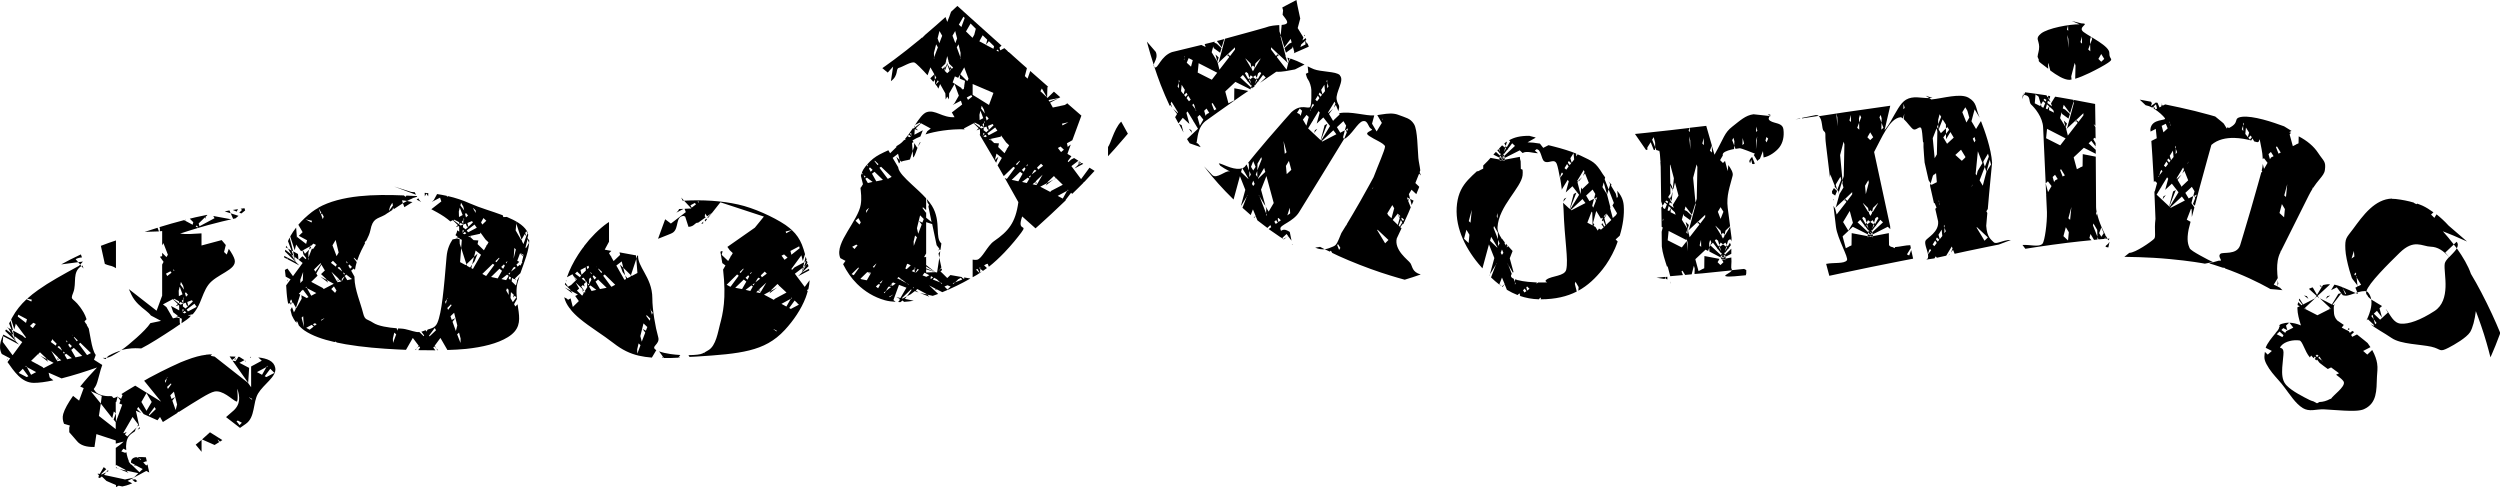
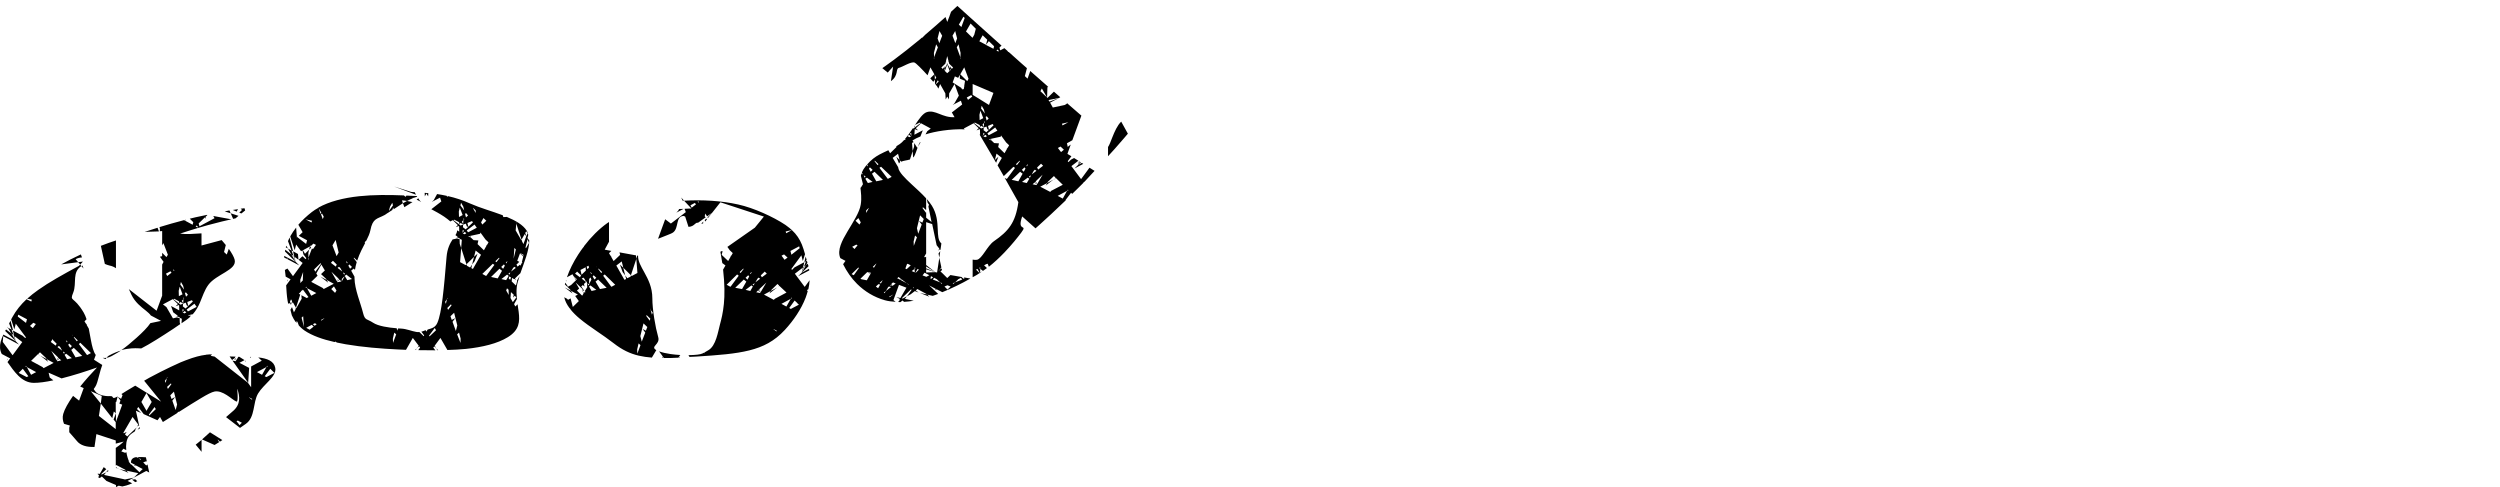
<svg xmlns="http://www.w3.org/2000/svg" xmlns:ns1="http://sodipodi.sourceforge.net/DTD/sodipodi-0.dtd" xmlns:ns2="http://www.inkscape.org/namespaces/inkscape" id="svg2" ns1:docname="New document 1" viewBox="0 0 246.08 47.937" version="1.1" ns2:version="0.48.0 r9654">
  <ns1:namedview id="base" bordercolor="#666666" ns2:pageshadow="2" ns2:window-y="-4" fit-margin-left="0" pagecolor="#ffffff" ns2:window-height="968" ns2:window-maximized="1" ns2:zoom="1" ns2:window-x="-4" showgrid="false" borderopacity="1.0" ns2:current-layer="layer1" ns2:cx="188.55378" ns2:cy="18.263925" fit-margin-top="0" fit-margin-right="0" fit-margin-bottom="0" ns2:window-width="1280" ns2:pageopacity="0.0" ns2:document-units="px" />
  <g id="layer1" ns2:label="Layer 1" ns2:groupmode="layer" transform="translate(-243.38 -379.56)">
    <g id="g3313">
-       <path id="path3036" style="fill:#000000" ns2:connector-curvature="0" d="m370.99 379.56-1.391 0.734 0.078 0.281-0.047 0.438c0.061 0.088 0.128 0.171 0.188 0.25 0.182 0.243 0.327 0.437 0.234 0.578-0.071 0.107-0.271 0.151-0.516 0.172l-0.094 1.031 0.359 1.172 0.625-0.828 0.094 0.359-0.234 0.109-0.469 0.438 0.141 0.453 0.625-0.453 0.047-0.172 0.156 0.578-0.062 0.109c0.146-0.062 0.155-0.073 0.312-0.141 0.584-0.252 1.172-0.516 1.172-0.516s-0.083-0.215-0.125-0.328l-0.047 0.031-0.172-0.297 0.094-0.078c-0.017-0.049-0.029-0.119-0.047-0.172l-0.328 0.234 0.094-0.297-0.562-0.922 0.25-0.938c-0.225-0.96-0.375-1.828-0.375-1.828zm-1.547 3.484-0.125-0.406-0.016-0.609c-0.38 0.025-0.864 0.045-1.391 0.25 0 0-1.905 0.546-3.953 1.094l-0.594 2.234-0.109 0.188 0.922-0.859 0.062-0.062 0.016 0.016 0.016-0.031 0.672-0.641v0.219l-0.484 0.641-0.203-0.188-0.031 0.094 0.156 0.188-0.969 1.25-0.156-0.625-0.047-0.172-0.562-0.922 0.156-0.578 0.047 0.172 0.625 0.453 0.141-0.453-0.469-0.438-0.234-0.109 0.031-0.094c-0.36 0.093-0.655 0.163-1 0.25l0.031 0.031 0.078 0.25-0.422-0.203c-1.555 0.388-2.891 0.703-2.891 0.703-0.543 0.193-0.895 0.608-1.141 0.953-0.245 0.345-0.392 0.624-0.547 0.547-0.026-0.013-0.029-0.032-0.047-0.047 0.182 0.55 0.385 1.145 0.625 1.766 0.271 0.699 0.577 1.398 0.891 2.078l0.047-0.094 0.203 0.266-0.156-0.406 0.078-0.188 0.641 1.062-0.031 0.062-0.453-0.422 0.391 0.516-0.188 0.312c0.01 0.02 0.021 0.043 0.031 0.062 0.104 0.206 0.197 0.358 0.297 0.547l0.422-0.547 0.656 0.609-0.297-1.094 0.109-0.141 0.562 0.922-0.016 0.062 0.031-0.031 0.453 0.75-1.078 1.016c0.017 0.028 0.047 0.084 0.062 0.109 0.121 0.2 0.203 0.312 0.203 0.312s0.261 0.093 0.531 0.188 0.547 0.188 0.547 0.188c-0.262-0.417-0.377-0.427-0.422-0.391-0.045 0.036-0.019 0.114 0.031-0.109 0.043-0.193 0.066-0.518 0.156-0.875 0.12-0.467 0.354-0.977 0.859-1.297 0 0 1.687-1.217 3.391-2.406 0.241-0.168 0.435-0.289 0.672-0.453l-1.375-0.266-0.016 1.203-0.234 0.109-0.016-0.031v0.047l-0.312 0.156-0.297-1.094-0.016-0.078h0.016v-0.016l0.984-0.922 1.469 0.734c0.004-0.003 0.012 0.003 0.016 0l0.047-0.188-1.062-0.984 0.266-0.25 0.438 0.578-0.062 0.094 0.094-0.062 0.359 0.469 0.016-0.109 0.062 0.203-0.078-0.094-0.031 0.156 0.094 0.094c0.028-0.019 0.05-0.043 0.078-0.062l-0.016-0.016 0.031-0.062 0.031 0.047c0.053-0.037 0.104-0.073 0.156-0.109l-0.016-0.047-0.078 0.094 0.062-0.203 0.016 0.109 0.359-0.469 0.094 0.062-0.062-0.094 0.438-0.578 0.266 0.25-0.562 0.531c0.895-0.612 1.594-1.094 1.594-1.094 0.611 0.041 1.268-0.129 1.797-0.219 0.023-0.004 0.04-0.012 0.062-0.016l0.922-0.469c-0.053-0.027-0.101-0.051-0.156-0.078-0.371-0.186-0.785-0.368-1.219-0.516l-0.188 0.297-0.047 0.172-0.156 0.625-0.969-1.25 0.156-0.188-0.031-0.094-0.203 0.188-0.484-0.641v-0.219l0.672 0.641 0.016 0.031 0.016-0.016 0.062 0.062 0.922 0.859-0.109-0.188-0.109-0.406c-0.032-0.007-0.061-0.025-0.094-0.031 0 0 0.073-0.029 0.078-0.031l-0.516-1.969 0.016-0.125zm-0.188 1.891-0.047 0.047 0.031 0.125 0.016-0.172zm0.969 0.688 0.094-0.328c-0.072-0.023-0.145-0.043-0.219-0.062l0.125 0.391zm-13.219 0.516c-0.024-0.074-0.039-0.132-0.062-0.203-0.02 0.083-0.005 0.146 0.062 0.203zm-0.062-0.203c0.02-0.085 0.055-0.185 0.109-0.297 0.121-0.25 0.263-0.57 0.094-0.969l-0.875-1.016s0.129 0.498 0.359 1.281c0.085 0.288 0.198 0.647 0.312 1zm6.266-0.312 0.125-0.406-0.312-0.297 0.188 0.703zm1.016-0.641-0.047-0.047 0.016 0.172 0.031-0.125zm83.078-3.359 0.766 0.328c-0.461-0.006-1.26 0.085-2.016 0.25-0.756 0.165-1.459 0.406-1.766 0.656-0.614 0.501-0.206 0.614-0.188 1.297 0.01 0.388-0.141 0.707-0.156 1l0.125 0.297-0.016 0.109c0.05 0.076 0.119 0.145 0.219 0.219 0.184 0.138 0.44 0.334 0.719 0.547l-0.016-0.469 0.031-0.094 0.188 0.734c0.623 0.461 1.343 0.921 1.891 0.922 0.057 0 0.136-0.021 0.203-0.031l-0.031-0.312 0.344-1.328 0.078 0.266-0.031 1.297c0.409-0.121 0.895-0.324 1.391-0.562 0.754-0.363 1.499-0.774 1.828-1 0.659-0.451 0.112-0.287 0.141-0.969 0.014-0.341-0.454-0.735-1.016-1.109-0.255-0.17-0.529-0.332-0.781-0.484l0.109 0.203-0.203 0.531 0.016 0.688-0.141-0.125-0.062-0.062 0.188-0.5-0.016-0.422 0.094-0.328c-0.295-0.178-0.564-0.336-0.734-0.469-0.638-0.496 0.735-0.83-0.203-0.844l-0.953-0.234zm-0.359 0.438 0.016 0.531-0.125-0.125 0.109-0.406zm-75.141 0.922-0.078 0.141 0.109-0.047c-0.01-0.032-0.021-0.061-0.031-0.094zm75.062 0.016 0.109 0.391 0.016 0.891-0.125-1.281zm1.438 0.156 0.016 0.703-0.156-0.156 0.141-0.547zm-84.422 0.25c-0.192 0.051-0.338 0.09-0.531 0.141-0.068 0.018-0.12 0.029-0.188 0.047l0.469 0.625 0.25-0.812zm7.969 0.172 0.031 0.359-0.5 0.25 0.078-0.25 0.391-0.359zm78.359 1.297 0.297 0.484-0.297 0.281-0.281-0.281 0.281-0.484zm-79.797 0.047-0.031 0.031c0.011-0.005 0.02-0.011 0.031-0.016v-0.016zm-10.438 0.156 0.031 0.016-0.047 0.172-0.016 0.219-0.031-0.031 0.047-0.188 0.016-0.188zm0.406 0.203 0.406 0.203-0.172 0.641-0.422-0.391 0.188-0.453zm5.594 0.031 0.5 0.484 0.078 0.375 0.156-0.156 0.172 0.156 0.078-0.375 0.5-0.484v0.031l-0.531 0.875-0.047-0.047-0.031 0.172-0.141 0.234-0.125-0.234-0.031-0.172-0.047 0.047-0.531-0.875v-0.031zm-4.609 0.469 1.828 0.938-0.531 0.688-1.391-0.703 0.094-0.922zm10.734 0.312 0.062 0.609-0.25 0.125c0.062 0.2 0.102 0.416 0.219 0.562 0.157 0.198 0.323 0.736 0.328 1.031 0.002 0.148 0.007 0.478 0 0.812-0.007 0.334-0.025 0.671-0.109 0.828-0.084 0.157-0.309 0.061-0.625 0.047-0.316-0.015-0.736 0.042-1.234 0.5 0 0-1.178 1.313-2.328 2.656-0.875 1.021-1.564 1.871-1.922 2.312l0.062 0.109 0.016 0.656-0.234-0.594c-0.038 0.047-0.188 0.234-0.188 0.234-0.067 0.065-0.147 0.108-0.234 0.141l0.594 1-0.016 0.047-0.703-0.672 0.109-0.375c-0.321 0.115-0.748 0.051-1.156-0.078-0.527-0.167-1.003-0.43-1.141-0.391l0.141 0.219c0.113 0.084 0.251 0.176 0.406 0.266 0.346 0.201 0.688 0.362 0.5 0.297-0.188-0.065-0.504 0.139-0.828 0.297-0.324 0.158-0.656 0.28-0.875 0.047l-0.797-0.844s0.538 0.728 1.406 1.703c0.426 0.478 0.942 1.018 1.5 1.562l0.625-2.297 0.531 1.344-0.422 1.547 0.078-0.078 0.5-0.828 0.047-0.125 0.016 0.031-0.062 0.094-0.438 1.125c0.268 0.244 0.536 0.486 0.812 0.719l0.219-0.562 0.266 0.641-0.188 0.172c0.015 0.012 0.032 0.019 0.047 0.031l0.141-0.188 0.172 0.422c0.335 0.263 0.67 0.522 0.984 0.75l0.297-0.281 0.078 0.203-0.25 0.188c0.403 0.289 0.783 0.551 1.109 0.766 0.123 0.081 0.189 0.118 0.297 0.188l-0.031-0.109 0.391-0.359 0.141 0.188v0.016l0.344 0.453c-0.022-0.101-0.022-0.118-0.047-0.234-0.066-0.313-0.125-0.625-0.125-0.625-0.433-0.283-0.64-0.232-0.75-0.172-0.11 0.06-0.122 0.125-0.172-0.141-0.041-0.19 0.285-0.363 0.688-0.609 0.403-0.246 0.878-0.57 1.156-1.031 0 0 1.102-1.786 2.203-3.578 1.102-1.792 2.203-3.594 2.203-3.594 0.004-0.002 0.012 0.002 0.016 0v-0.016l-0.094-0.156v-0.047l0.172-0.656-0.453 0.234-0.328-0.547 0.641-0.594 0.266 0.438-0.125 0.469 0.094-0.047 0.094 0.25-0.266 0.656c0.744-0.346 1.34-1.67 1.859-1.766 0.524-0.096 0.469 0.602 0.844 0.781 0.253 0.121-0.537 0.248-0.422 0.5 0.044 0.097 0.309 0.267 0.625 0.438 0.316 0.171 0.679 0.349 0.906 0.516 0.139 0.101 0.226 0.194 0.219 0.281-0.031 0.376-0.654 1.754-1.125 3 0 0-0.605 1.127-1.297 2.344-0.513 0.901-1.001 1.724-1.375 2.344l0.078-0.047-0.125 0.125c-0.21 0.347-0.453 0.734-0.453 0.734-0.395 0.956-0.448 1.169-0.812 1.328-0.286 0.118-0.536 0.233-0.828 0.266 0.13 0.067 0.318 0.144 0.5 0.234l0.109-0.094 0.125 0.219c0.221 0.107 0.39 0.191 0.656 0.312 0.609 0.277 1.325 0.577 2.047 0.859 0.722 0.283 1.451 0.547 2.109 0.766 1.317 0.436 2.328 0.703 2.328 0.703s0.4-0.123 0.797-0.25c0.396-0.127 0.781-0.266 0.781-0.266-0.857-0.235-0.801-0.783-1.016-1.109-0.108-0.163-0.515-0.479-0.859-0.906-0.345-0.427-0.623-0.972-0.484-1.531 0 0 0.208-0.425 0.469-1l-0.125-0.109 0.266-0.344 0.031 0.047c0.024-0.052 0.054-0.102 0.078-0.156l-0.016-0.016 0.047-0.062c0.132-0.295 0.254-0.544 0.391-0.859 0.088-0.203 0.15-0.365 0.234-0.562l-0.25-0.625 0.094-0.25-0.125 0.156-0.094-0.266 0.219 0.109 0.094 0.047-0.125-0.469 0.266-0.438 0.469 0.438c0.153-0.37 0.281-0.688 0.281-0.688 0.004-0.017-0.004-0.03 0-0.047l-0.375-0.359 0.375-0.938 0.141 0.188c0-0.027 0-0.052 0-0.078l-0.094-0.25 0.062-0.172c-0.051-0.467-0.153-0.814-0.188-1.219-0.032-0.383-0.058-1.073-0.109-1.734-0.051-0.661-0.131-1.306-0.328-1.609-0.197-0.303-0.393-0.446-0.641-0.562-0.247-0.117-0.547-0.204-0.953-0.359-0.099-0.038-0.209-0.06-0.312-0.078-0.521-0.091-1.113 0.04-1.703 0.125l0.453 0.766-0.109 0.172-0.406 0.672-0.453-0.766 0.219-0.812c-0.394 0.029-0.986-0.076-1.625-0.172-0.621-0.094-1.269-0.159-1.828-0.047l0.047 0.125-0.594 0.562-0.047 0.078-0.406-0.688 0.391-0.516-0.453 0.422-0.031-0.062 0.641-1.062 0.078 0.188-0.156 0.406 0.203-0.266 0.25 0.609c0.069-0.253 0.094-0.425 0.062-0.531-0.046-0.152-0.17-0.262-0.234-0.625-0.061-0.344 0.141-0.822 0.297-1.266 0.156-0.444 0.264-0.842 0.016-1.094l0.016-0.016c-0.215-0.218-0.68-0.279-1.188-0.344-0.507-0.065-1.058-0.126-1.375-0.25-0.172-0.067-0.382-0.167-0.609-0.281zm10.078 13.047 0.156 0.609c0.064-0.151 0.129-0.298 0.188-0.438l-0.344-0.172zm-8.406 4.953c-0.256-0.132-0.453-0.234-0.453-0.234l-0.484 0.078c0.392 0.16 0.678 0.185 0.938 0.156zm-8.156-4.375-0.094 0.125v0.031l0.094-0.156zm0.422-13.078 0.188 0.141 0.125 0.422 0.141-0.234 0.219 0.172v-0.047l0.016 0.047 0.219-0.172 0.141 0.234 0.125-0.422 0.188-0.141 0.125 0.125-0.344 0.594-0.094-0.156-0.047 0.188 0.078 0.062-0.219 0.359 0.141-0.422-0.312-0.234v-0.016h-0.016v0.016l-0.312 0.234 0.141 0.422-0.219-0.359 0.078-0.062-0.047-0.188-0.094 0.156-0.344-0.594 0.125-0.125zm-6.625 0.781 0.078 0.125-0.078 0.172 0.016 0.531-0.141-0.188 0.125-0.344v-0.297zm14.609 0v0.297l0.125 0.344-0.141 0.188 0.016-0.531-0.078-0.172 0.078-0.125zm-14.328 0.484 0.312 0.5-0.125 0.438-0.25-0.312 0.062-0.625zm14.047 0 0.062 0.625-0.25 0.312-0.125-0.438 0.312-0.5zm68.812 0.734-0.141 0.688 0.172-0.422c-0.024-0.001-0.037-0.015-0.062-0.016l0.031-0.25zm0.031 0.266c0.771 0.044 0.433 0.679 0.734 0.953 0.31 0.283 1.145 1.225 1.172 2.281l0.25 5.469 0.219-0.203 0.359 0.469-0.344 0.594-0.234-0.859 0.047 1.094 0.016 0.031-0.016 0.016 0.078 1.688c0.025 1.056-0.214 2.857-0.438 3.109-0.336 0.373-1.248 0.072-1.969 0.125l0.281 0.375s2.107-0.341 4.188-0.594c0.832-0.101 1.634-0.185 2.328-0.25l-0.21-0.22 0.109-0.391 0.344 0.578c0.093-0.008 0.21-0.024 0.297-0.031 0.028-0.002 0.019 0.002 0.047 0v-0.219-0.031l0.094 0.234c0.33-0.027 0.412-0.034 0.594-0.047l0.078-0.188v0.031 0.141c0.058-0.004 0.186-0.013 0.219-0.016-0.055-0.09-0.098-0.141-0.172-0.281l-0.031 0.062v-0.125c-0.121-0.233-0.258-0.508-0.391-0.812-0.188-0.433-0.344-0.905-0.438-1.328v0.234l-0.094-0.234 0.047-0.172c-0.001-0.005 0.001-0.01 0-0.016-0.025-0.149-0.051-0.295-0.047-0.422 0 0-0.007-2.486-0.031-4.969l-1.281-0.25-0.016 1.203-0.234 0.109-0.016-0.031v0.047l-0.312 0.156-0.297-1.094-0.016-0.078h0.016v-0.016l0.984-0.922 1.172 0.594c-0.002-0.195 0.002-0.198 0-0.391l-0.703-0.641 0.266-0.25 0.422 0.562c-0.002-0.159 0.002-0.174 0-0.328l-0.234-0.406 0.125-0.125 0.109 0.078c-0.006-0.501-0.01-0.733-0.016-1.125l-0.156-0.25v-0.031l0.156 0.141c-0.01-0.712-0.031-2.141-0.031-2.141s-0.945-0.185-2.062-0.391l-0.047 0.125 0.016 0.172-0.641 2.391-0.109 0.188 0.922-0.859 0.062-0.062 0.016 0.016 0.016-0.031 0.672-0.641v0.219l-0.484 0.641-0.203-0.188-0.031 0.094 0.156 0.188-0.969 1.25-0.156-0.625-0.047-0.172-0.562-0.922 0.156-0.578 0.047 0.172 0.625 0.453 0.141-0.453-0.469-0.438-0.234-0.109 0.094-0.359 0.625 0.828 0.359-1.172-0.016-0.141c-0.445-0.082-0.845-0.154-1.328-0.234-0.176-0.029-0.31-0.05-0.484-0.078l-0.406 0.656 0.094 0.297-0.453-0.328 0.047-0.219 0.266 0.125-0.109-0.172-0.094-0.156 0.047-0.188-0.02-0.1c-0.017-0.003-0.03-0.013-0.047-0.016l-0.062 0.172-0.109-0.188v-0.016c-1.138-0.174-2.109-0.297-2.109-0.297l-0.109 0.25zm2.469 0.203 0.094 0.281 0.031-0.375c-0.033-0.005-0.061-0.011-0.094-0.016l-0.031 0.109zm1.656 3.016 0.125-0.406-0.312-0.297 0.188 0.703zm1.016-0.641-0.047-0.047 0.016 0.172 0.031-0.125zm3.094 11.578c0.03 0.05 0.071 0.125 0.094 0.156l0.109-0.172c-0.006 0-0.173 0.014-0.203 0.016zm-77.547-14.391 0.234 0.219-0.141 0.188-0.188-0.234 0.094-0.172zm-13.109 0.016 0.109 0.172-0.188 0.234-0.156-0.188 0.234-0.219zm83.578 0.156 0.125 0.109 0.156 0.078 0.016 0.047-0.109-0.078 0.125 0.109 0.219 0.75 0.203-0.344 0.219 0.203-0.188 0.453-0.172-0.094-0.062-0.219-0.078 0.141-0.531-0.266 0.078-0.891zm-83.406 0.125 0.25 0.406-0.172 0.156-0.234-0.312 0.156-0.25zm12.766 0 0.156 0.25-0.234 0.312-0.172-0.156 0.25-0.406zm59.828 0.016 0.359 0.234c0.102-0 0.207-0.006 0.312-0.016l-0.672-0.219zm0.359 0.234c-0.838 0.003-1.587-0.258-2.297 0.156-0.565 0.33-0.983 1.232-1.469 2.062v0.016c-0.004 0.006-0.012 0.009-0.016 0.016-0.193 0.328-0.399 0.645-0.625 0.906l0.562-2.406s-2.22 0.308-4.484 0.641c-1.194 0.176-1.646 0.251-2.562 0.391 0.411 0.287 0.267 1.247 0.5 1.453 0.276 0.244 0.076 0.222 0.219 1.344l0.391 3.234 0.031-0.312 0.453 1.156-0.031 0.047 0.266 0.328-0.141-0.453v-0.094l0.453-0.75 0.078 0.297-0.391 1 0.156 0.219 0.359-1.172-0.234-2.469 0.344-1.328 0.078 0.266-0.062 3.125-0.125 0.406 0.016 0.172-0.031 0.125 0.109 0.422-0.391 0.641-0.328 1.203-0.047 0.094-0.016 0.047 0.875-0.812 0.062-0.062 0.016 0.016 0.016-0.031 0.672-0.641v0.219l-0.484 0.641-0.203-0.188-0.031 0.094 0.156 0.188-0.969 1.25-0.141-0.562-0.172-0.297 0.25 2.094c0.146 1.143 1.255 3.007 1.078 3.266-0.261 0.377-1.335 0.203-2.047 0.359l0.312 1.172s2.094-0.452 4.156-0.875c2.062-0.423 4.094-0.812 4.094-0.812l-0.188-0.844-0.203 0.531-0.219-0.109 0.375-0.609 0.016 0.016-0.062-0.312c-0.434-0.002-1.054 0.16-1.5 0.188l-0.031 0.109-0.219-0.109c-0.102-0.011-0.198-0.042-0.25-0.094-0.015-0.015-0.02-0.03-0.031-0.047l-0.062-0.031v-0.188l-0.016-1.016-1.562 0.297v0.031l0.016 0.031v0.016l-0.078-0.062 0.031-0.016h0.016 0.016l-0.031-0.172-0.062 0.031-0.094-0.125 0.109-0.109-0.031-0.156-0.078 0.094 0.062-0.203 0.016 0.109 0.359-0.469 0.094 0.062-0.062-0.094 0.438-0.578 0.266 0.25-1.062 0.984 0.047 0.203 1.484-0.75 0.25 0.234c-0.004-0.091-0.004-0.181-0.016-0.281l-1.578-7.312c0.761-1.411 1.513-3.304 2.594-3.422 0.074-0.008 0.165 0.059 0.266 0.141v-0.094l0.109-0.391-0.047 0.531c0.332 0.302 0.728 0.893 0.938 1 0.288 0.147 0.636-0.4 0.781-0.094 0.074 0.157 0.121 0.706 0.172 1.375l0.016-0.047 0.031 0.094v0.422c0.037 0.514 0.063 1.061 0.109 1.516l0.391 1.719v0.016l0.203 0.328 0.219-0.75 0.125-0.109-0.109 0.078 0.016-0.047 0.125-0.062 0.031-0.016 0.125-0.109 0.078 0.891-0.531 0.266-0.078-0.141-0.062 0.219 0.391 1.734 0.062-0.031 0.188 0.453-0.125 0.125 0.281 1.234c0.103 1.05-1.071 1.605-1.234 1.891-0.146 0.263 0.145 0.871 0.234 1.328l0.109-0.359 0.094-0.156 0.109 0.141-0.312 0.406c0.045 0.258 0.021 0.465-0.203 0.516l0.844-0.125 0.125-0.203 0.109 0.141c0.05-0.011 0.656-0.142 0.922-0.203l0.547-0.906 0.078 0.188-0.156 0.406 0.203-0.266 0.156 0.391c0.518-0.116 0.611-0.135 1.219-0.266 1.569-0.336 3.125-0.641 3.125-0.641s0.289-0.109 0.578-0.219c0.31-0.117 0.625-0.234 0.625-0.234-0.218-0.011-0.436 0.025-0.641 0.078-0.48 0.126-0.888 0.328-1.062 0.141-0.249-0.267-0.652-0.461-0.734-1.609 0 0 0.073-0.856 0.109-1.266l-0.094-0.172 0.141-0.219c0.051-0.567 0.057-0.727 0.125-1.453 0.146-1.554 0.297-3.109 0.297-3.109-0.091-1.393-0.719-3.14-1.094-4.094l-0.078 0.109-0.406 0.672-0.453-0.766 0.312-1.172 0.5 0.828c-0.028-0.069-0.074-0.187-0.094-0.234-0.312-0.779-0.187-1.257-1-1.734-0.813-0.477-2.512 0.061-3.672 0.172l-0.188-0.125zm-8.312 10.016-0.047-0.047 0.016 0.172 0.031-0.125zm-2.57-8.27c-0.076-0.053-0.16-0.08-0.281-0.078 0 0-0.773 0.157-1.375 0.281l0.016 0.047c0.269-0.041 1.054-0.161 1.641-0.25zm22.203-1.688 0.203 0.109-0.062 0.172-0.219-0.156 0.078-0.125zm9.391 0.094 0.578 0.547c0.219 0.043 0.448 0.123 0.656 0.234l0.125-0.109 0.016 0.203c0.516 0.31 0.941 0.731 1.094 0.938 0.228 0.307-1.307-0.014-1.422 1.109 0 0 0.013 0.192 0.016 0.219l0.516-0.266 0.094 0.922-0.531 0.266c0.064 0.848 0.13 1.977 0.203 3.266 0.017 0.291 0.032 0.511 0.047 0.797l0.094-0.125 0.219 0.203-0.234 0.859-0.031-0.062c0.068 1.469 0.109 2.734 0.109 2.734-0.145 1.141 0.075 1.761-0.141 1.969-0.158 0.151-0.618 0.496-1.109 0.797-0.491 0.301-1.008 0.573-1.328 0.578l-0.484 0.391s0.588 0.005 1.438 0.031c0.85 0.026 1.975 0.085 3.031 0.188 0.913 0.086 1.77 0.187 2.406 0.281 0.637 0.094 1.047 0.172 1.047 0.172l0.797-0.156c-0.247-0.108-0.771-0.38-1.266-0.656-0.495-0.276-0.961-0.551-1.031-0.719-0.141-0.335-0.311-0.761-0.094-1.859 0 0 0.157-0.616 0.188-0.734l-0.375-0.203 0.422-1.094 0.062 0.094 0.016 0.734c0.06-0.232 0.156-0.579 0.25-0.938l-0.172-0.281-0.016 0.031-0.094-0.172v-0.047l0.172-0.656-0.453 0.234-0.328-0.547 0.641-0.594 0.266 0.438-0.125 0.469 0.094-0.047 0.094 0.25-0.219 0.578 0.188 0.172c0.194-0.74 0.236-0.924 0.484-1.844 0.56-2.074 1.141-4.141 1.141-4.141 0.617-0.541 1.448-0.707 2.266-0.688 0.589 0.014 1.164 0.123 1.656 0.25l0.125-0.203 0.172 0.297c0.077 0.022 0.164 0.041 0.234 0.062 0.303 0.093 0.214-0.306 0.344-0.234-0.015 0.012-0.02 0.029-0.016 0.094 0.013 0.171 0.156 0.681 0.234 1.281 0.023 0.175 0.039 0.36 0.047 0.547l0.109-0.109 0.359 0.469-0.344 0.594-0.125-0.484c-0.012 0.225-0.056 0.446-0.109 0.656l0.062 0.094-0.109 0.094c-0.002 0.005 0.002 0.011 0 0.016 0 0-0.496 1.805-1.016 3.594-0.52 1.789-1.062 3.562-1.062 3.562-0.176 0.498-0.607 0.647-1.016 0.703-0.409 0.056-0.804 0.021-0.922 0.125-0.341 0.31 0.379 0.754-0.156 0.672l-0.953 0.266s0.639 0.181 1.469 0.469l-0.094-0.094 0.203 0.109-0.016 0.016c0.376 0.132 0.774 0.285 1.188 0.453 0.82 0.332 1.653 0.716 2.266 1.031 0.613 0.315 1.016 0.547 1.016 0.547s0.298 0.019 0.594 0.047c0.296 0.028 0.594 0.062 0.594 0.062-0.1-0.08-0.175-0.158-0.234-0.234l-0.281-0.141 0.016-0.109-0.062 0.078-0.297-0.141 0.391-0.641c-0.022-0.208-0.061-0.509-0.062-0.906-0.002-0.499 0.051-1.097 0.312-1.609l0.031-0.078 0.016-0.125 0.016 0.062 2.734-5.469c0.125-0.247 0.239-0.449 0.359-0.641l0.047-0.188v0.109c0.236-0.367 0.47-0.647 0.656-0.875 0.293-0.358 0.493-0.599 0.531-0.922 0.057-0.421 0.033-0.635-0.078-0.844-0.111-0.208-0.311-0.412-0.594-0.844-0.418-0.639-1.076-1.193-1.906-1.625l-0.016 0.688-0.234 0.109-0.016-0.031v0.047l-0.312 0.156-0.297-1.094-0.016-0.078h0.016v-0.016l0.125-0.125c-0.03-0.012-0.063-0.019-0.094-0.031-0.032-0.012-0.061-0.019-0.094-0.031 0 0 0.076-0.045 0.141-0.078 0.05-0.025 0.094-0.047 0.094-0.047l-0.734-0.453c-0.53-0.189-1.304-0.472-2.078-0.672-0.774-0.2-1.54-0.329-2.047-0.266-0.507 0.064-0.541 0.203-0.594 0.391-0.052 0.188-0.135 0.43-0.719 0.719 0 0-0.093-0.079-0.109-0.094l-0.094 0.141-0.297-0.484c-0.076-0.065-0.075-0.072-0.156-0.141-0.336-0.285-0.688-0.562-0.688-0.562s-0.872-0.259-2.031-0.547c-0.9-0.222-1.944-0.448-2.891-0.641l-0.25 0.125-0.078-0.141-0.062 0.219-0.172 0.094-0.188-0.438c-0.002-0 0.002-0.015 0-0.016-0.111-0.021-0.1-0.012-0.203-0.031v0.031l-0.453 0.328 0.094-0.297-0.094-0.141c-0.439-0.078-1.094-0.203-1.094-0.203zm2.172 0.453 0.016-0.047c-0.015-0.003-0.032-0.013-0.047-0.016l0.031 0.062zm11.375 17.812 0.094-0.125c-0.027-0.125-0.038-0.248-0.047-0.375l-0.047 0.5zm-104.81-17.938 0.375 0.609-0.219 0.109-0.25-0.641 0.094-0.078zm-1.891 0.062 0.094 0.156 0.109 0.391 0.078 0.094-0.031 0.078-0.047-0.172-0.312-0.406 0.109-0.141zm11.766 0 0.109 0.141-0.312 0.406-0.047 0.172-0.031-0.078 0.078-0.094 0.109-0.391 0.094-0.156zm58.141 0.016 0.109 0.406-0.125 0.125 0.016-0.531zm14.109 0.047 0.219 0.203-0.172 0.297-0.156-0.078 0.109-0.422zm10.734 0 0.109 0.422-0.156 0.078-0.172-0.297 0.219-0.203zm-10.5 0.219 0.391 0.359 0.078 0.25-0.5-0.25 0.031-0.359zm-8.266 0.078 0.203 0.344 0.188 0.672-0.281 0.484-0.406-1.016 0.297-0.484zm-74.688 0.125 0.266 0.422-0.25 0.125-0.109 0.172-0.141-0.5 0.234-0.219zm9.172 0 0.234 0.219-0.141 0.5-0.109-0.172-0.25-0.125 0.266-0.422zm1.859 0.25 0.109 0.141-0.297 1.094 0.656-0.609 0.656 0.844-0.875 1.438-0.031-0.031 0.641-1.625-0.266 0.141-0.391 1.469-1.234-1.156 0.453-0.75 0.031 0.031-0.016-0.062 0.562-0.922zm50.953 0.219 0.109 0.391 0.016 0.891-0.125-1.281zm-8.141 0.094c-0.791 0.102-1.31 0.61-2.094 1.219-0.784 0.609-0.808 1.094-1.75 2.766l-0.266-0.906 0.016 0.688-0.141-0.125-0.062-0.062 0.188-0.5v-0.016-0.016l-0.547-1.906s-1.046 0.116-1.625 0.188l0.016 0.422-0.125-0.125 0.078-0.281c-0.672 0.083-0.933 0.112-1.859 0.219-1.753 0.201-3.5 0.375-3.5 0.375l1.078 1.562c0.055-0 0.088 0.001 0.141 0v-0.234l0.328-0.516 0.297 0.75c0.047 0.001 0.083 0.012 0.125 0.016l0.016-0.281-0.297-0.734 0.156-0.25 0.141 0.547v0.438l0.109 0.266-0.016 0.016c0.081 0.012 0.158 0.034 0.219 0.062 0.06 0.029 0.088 0.024 0.094 0 0.06 0.179 0.084 0.551 0.109 0.984l0.016 0.047-0.016 0.109c0.01 0.156 0.013 0.272 0.031 0.453 0 0 0.025 1.726 0.047 3.391l0.141 0.453 0.203-0.344 0.219 0.203-0.188 0.453-0.172-0.094-0.062-0.219-0.078 0.141-0.047-0.016c0.012 0.969 0.024 1.216 0.031 1.938l0.109 0.062-0.109 0.422c0.004 0.439 0.016 1.453 0.016 1.453 0.059 0.607 0.307 1.368 0.531 2.047v-0.047l0.031-0.094 0.266 1.016c0.349-0.029 0.82-0.071 1.25-0.109l-0.141-0.359 0.094-0.078 0.266 0.422c0.216-0.019 0.414-0.042 0.641-0.062l0.219-0.844 0.078 0.266-0.016 0.547c0.273-0.025 0.489-0.036 0.766-0.062 1.463-0.141 2.07-0.207 2.906-0.297-0.093 0.243-0.861 0.494-0.594 0.578 0.31 0.097 1.268-0.039 1.969-0.094l0.047-0.188v-0.328l-0.188-0.094v-0.016c-0.001 0-0.015-0-0.016 0-0.09 0.01-0.868 0.087-1.219 0.125 0.011-0.035 0.007-0.076-0.016-0.109-0.104-0.153 0.024-0.571-0.031-1.141l-0.547 0.109v0.031l0.016 0.031v0.016l-0.078-0.062 0.031-0.016h0.016 0.016l-0.031-0.172-0.062 0.031-0.094-0.125 0.109-0.109-0.031-0.156-0.078 0.094 0.062-0.203 0.016 0.109 0.359-0.469 0.094 0.062-0.062-0.094 0.219-0.297-0.094-0.234-0.219 0.375-0.094-0.156-0.047 0.188 0.078 0.062-0.219 0.359 0.141-0.422-0.312-0.234v-0.016h-0.016v0.016l-0.312 0.234 0.141 0.422-0.219-0.359 0.078-0.062-0.047-0.188-0.094 0.156-0.344-0.594 0.125-0.125 0.188 0.141 0.125 0.422 0.141-0.234 0.219 0.172v-0.047l0.016 0.047 0.219-0.172 0.141 0.234 0.125-0.422 0.188-0.141 0.062 0.062 0.031-0.047 0.031 0.109 0.031 0.109v-0.391l-0.141-1.062-0.484 0.797-0.047-0.047-0.031 0.172-0.141 0.234-0.125-0.234-0.031-0.172-0.047 0.047-0.531-0.875v-0.031l0.5 0.484 0.078 0.375 0.156-0.156 0.172 0.156 0.078-0.375 0.453-0.438-0.234-1.797c-0.152-1.238 0.221-2.097 0.484-3.172 0.074-0.299-0.164-0.678-0.422-1.047l-0.062 0.594-0.266-1-0.203 0.203-0.281-0.281 0.266-0.453c-0.019-0.107 0.001-0.194 0.078-0.266 0.186-0.176 0.633-0.301 1.031-0.375l0.016-0.344-0.203-0.531 0.125-0.234 0.094 0.344-0.016 0.422 0.125 0.328c0.162-0.027 0.309-0.05 0.406-0.062 0.158-0.02 1.37 0.483 1.5 0.531 0.023 0.008-0.036 0.058-0.109 0.125l0.359 0.594c0.073-0.079 0.15-0.156 0.25-0.219l0.297-0.75 0.062 0.625c0.553-0.092 1.209-0.554 1.547-0.984 0.347-0.443 0.498-1.073 0.406-1.781-0.063-0.488-0.501-0.552-0.906-0.672-0.148-0.044-0.284-0.088-0.406-0.172-0.237-0.162-0.115-0.346-0.031-0.469l-1.594-0.172zm1.594 0.172 0.125 0.016-0.094-0.047c-0.008 0.012-0.022 0.017-0.031 0.031zm0.031-0.031c0.056-0.089 0.055-0.147-0.234-0.109l0.234 0.109zm-4.438 13.688 0.047 0.203 0.578-0.297v-0.5l-0.625 0.594zm21.125-13.828 0.156 0.25-0.297 0.734 0.016 0.469-0.125-0.203 0.109-0.266v-0.438l0.141-0.547zm-72.828 0.062 0.359 0.469-0.344 0.594-0.234-0.859 0.219-0.203zm10.516 0 0.219 0.203-0.234 0.859-0.344-0.594 0.359-0.469zm53.578 0 0.016 0.703-0.156-0.156 0.141-0.547zm0.891 0 0.125 0.234-0.203 0.531 0.016 0.688-0.141-0.125-0.062-0.062 0.188-0.5-0.016-0.422 0.094-0.344zm2.047 0 0.094 0.344-0.016 0.422 0.188 0.5-0.062 0.062-0.141 0.125 0.016-0.688-0.203-0.531 0.125-0.234zm-49.094 0.312 0.109 0.188-0.016 0.031-0.094-0.219zm41.156 0.031c-0.172 0.036-0.396 0.082-0.453 0.094 0.028-0.004 0.405-0.053 0.469-0.062l-0.016-0.031zm14.031 0.094 0.328 0.516v0.375l0.141-0.125 0.172 0.266-0.312 0.406 0.016 0.516 0.422-0.703 0.328 0.547-0.656 0.609-0.375-0.625 0.266-0.344v-0.547l-0.5 0.469-0.219-0.359 0.391-1zm22.375 0.234 0.016 0.188 0.047 0.188-0.031 0.031-0.016-0.219-0.047-0.172 0.031-0.016zm7.203 0.094 0.078 0.125-0.078 0.172 0.016 0.531-0.141-0.188 0.125-0.344v-0.297zm-104.75 0.109c0.169 0.316 0.312 0.611 0.453 0.859l-0.188-0.719-0.266-0.141zm97.141 0 0.188 0.453-0.422 0.391-0.172-0.641 0.406-0.203zm-40.312 0.281 0.109 0.406-0.125 0.125 0.016-0.531zm48.203 0.094 0.312 0.5-0.125 0.438-0.25-0.312 0.062-0.625zm-88.375 0.078-0.094 0.266-0.109-0.156 0.203-0.109zm57.922 0 0.078 0.281-0.047 2.281-0.219 0.375-0.188-1.969 0.375-0.969zm-73.594 0.047 0.312 0.406-0.078-0.281-0.234-0.125zm12.641 0-0.234 0.125-0.078 0.281 0.312-0.406zm71.828 0 1.828 0.938-0.531 0.688-1.391-0.703 0.094-0.922zm-70.25 0.141 0.297 0.391-1.391 0.719-0.047-0.047 1.141-1.062zm52.844 0.203 0.297 0.484-0.297 0.281-0.281-0.281 0.281-0.484zm37.453 0.312 0.109 0.172-0.188 0.234-0.156-0.188 0.234-0.219zm-71.016 0.031c-0.903-0.004-1.492 0.154-1.984 0.438l0.109 0.109-0.344 0.594-0.094-0.156-0.047 0.188 0.078 0.062-0.219 0.359 0.141-0.422-0.312-0.234c-0.1 0.096-0.196 0.205-0.297 0.312l0.109 0.344-0.172-0.281c-0.035 0.039-0.073 0.069-0.109 0.109l0.297 0.375 0.016-0.109 0.062 0.203-0.078-0.094-0.031 0.156 0.109 0.109-0.094 0.125-0.062-0.031-0.031 0.172h0.016 0.016l0.031 0.016-0.078 0.062v-0.016l0.016-0.031v-0.031l-0.859-0.156c-0.093 0.102-0.163 0.189-0.266 0.297-0.156 0.164-0.3 0.307-0.453 0.453v0.312l-0.234 0.109-0.016-0.031v0.047l-0.312 0.156-0.016-0.062c-0.331 0.3-0.647 0.589-0.922 0.891-0.549 0.603-0.945 1.282-1.078 2.344-0.129 1.03 0.034 2.085 0.422 3.094 0.388 1.009 0.987 1.968 1.688 2.812 0.124 0.15 0.259 0.303 0.391 0.453l0.641-2.359 0.531 1.344-0.422 1.547 0.078-0.078 0.5-0.828 0.047-0.125 0.016 0.031-0.062 0.094-0.484 1.266c0.253 0.245 0.529 0.483 0.812 0.703l0.016-0.031 0.078 0.094c0.056 0.043 0.114 0.084 0.172 0.125l-0.25-0.234 0.25-0.641 0.266 0.641-0.266 0.234c0.021 0.015 0.041 0.032 0.062 0.047l0.203-0.266 0.219 0.547c0.329 0.198 0.676 0.373 1.047 0.516l0.188-0.172 0.078 0.203-0.062 0.047c0.586 0.203 1.226 0.328 1.922 0.344l-0.016-0.031 0.172-0.156 0.016 0.156-0.031 0.031c0.011 0 0.021 0 0.031 0 1.431-0.006 2.572-0.276 3.531-0.766l-0.188-0.75 0.062-0.219 0.312 0.531-0.031 0.359c0.93-0.507 1.685-1.225 2.391-2.109 0.443-0.556 0.872-1.267 1.219-2.047 0.1-0.223 0.18-0.454 0.266-0.688l-0.203-0.203 0.406-0.375c0.304-0.995 0.464-2.038 0.391-2.969-0.05-0.635-0.309-1.058-0.641-1.453l0.062 0.578-0.094 0.141-0.109-0.438-0.469-0.781 0.047-0.109c-0.041-0.042-0.084-0.083-0.125-0.125-0.058-0.06-0.114-0.125-0.172-0.188l0.156 0.25v0.094l-0.141 0.453 0.516 1.328-0.141 0.25 0.453 0.766-0.109 0.188-0.312 0.281-0.266-0.984 0.031-0.062-0.328-1.266-0.453-0.734 0.125-0.469 0.328 1.203 0.156-0.5-0.391-1 0.047-0.188c-0.08-0.105-0.162-0.21-0.234-0.328-0.738-1.193-0.935-1.217-2.203-1.828-0.088-0.042-0.197-0.083-0.297-0.125l0.016 0.031-0.141 0.188 0.016-0.281c-0.607-0.247-1.387-0.489-2.172-0.688-0.191-0.048-0.374-0.098-0.562-0.141l-0.516 0.266-0.328-0.422c-0.455-0.078-0.874-0.123-1.219-0.125l0.797-0.453-0.031-0.031-0.594-0.156zm-3.781 13.5-0.094 0.125-0.016 0.062 0.109-0.188zm-0.109 0.188-0.047 0.078c0.008 0.008 0.008 0.023 0.016 0.031l0.031-0.109zm0.969-11.531 0.047-0.203-0.406-0.375c-0.074 0.083-0.172 0.177-0.25 0.266l0.609 0.312zm0.609-1.172 0.125-0.422c-0.05 0.034-0.108 0.057-0.156 0.094-0.037 0.029-0.073 0.063-0.109 0.094l0.141 0.234zm18.05-0.93l0.109 0.391 0.016 0.891-0.125-1.281zm6.703 0-0.125 1.281 0.016-0.891 0.109-0.391zm0.906 0.062 0.172 0.156-0.156 0.375-0.109-0.188 0.094-0.344zm20.484 0 0.094 0.344-0.109 0.188-0.156-0.375 0.172-0.156zm-26.656 0.094 0.016 0.703-0.156-0.156 0.141-0.547zm3.828 0 0.141 0.547-0.156 0.156 0.016-0.703zm-45.188 0.297 0.297 1.109-0.172 0.156-0.125-1.266zm22.516 0.234 0.266 0.25-1.062 0.984 0.047 0.203 1.484-0.75 0.281 0.266c0.415-0.252 0.986 0.019 1.516 0.016l-0.312-0.25 0.156-0.141c0.477-0.002 0.462 0.968 0.766 1.188 0.432 0.304 1.01-0.375 1.25 0.297 0.095 0.264 0.192 0.759 0.297 1.328l0.109-0.375 0.094-0.156 0.109 0.141-0.297 0.391c0.065 0.355 0.118 0.735 0.172 1.156l0.031 0.031-0.016-0.062 0.562-0.922 0.109 0.141-0.297 1.094 0.656-0.609 0.656 0.844-0.875 1.438-0.031-0.031 0.641-1.625-0.266 0.141-0.391 1.469-0.656-0.609c0.014 0.21 0.04 0.416 0.047 0.625 0.099 3.084 0.493 4.931 0.266 5.953-0.148 0.656-1.409 0.6-1.922 0.969-0.395 0.271 0.412 0.291-0.188 0.297-0.146 0.001-0.379 0.009-0.656 0l-0.172 0.125 0.047-0.125c-0.274-0.01-0.571-0.032-0.875-0.062-0.364-0.036-0.725-0.098-1.016-0.172l-0.016 0.016-0.016-0.031c-0.077-0.02-0.154-0.039-0.219-0.062l-0.016 0.266 0.062 0.156-0.062 0.094v-0.25l-0.125-0.328c-0.063-0.03-0.132-0.059-0.172-0.094-0.141-0.122-0.108-0.245-0.016-0.375l-0.344-0.891-0.062-0.094 0.016-0.031 0.047 0.125 0.453 0.766c0.02-0.021 0.041-0.041 0.062-0.062l-0.37-1.35 0.281-0.719c-0.14-0.16-0.287-0.319-0.438-0.484l-0.125 0.125-0.016-0.047 0.078-0.141c-0.005-0.006-0.011-0.01-0.016-0.016-0.045-0.05-0.081-0.106-0.125-0.156v0.203l-0.156-0.25 0.031-0.078c-0.1-0.118-0.179-0.241-0.266-0.359l-0.016 0.031-0.156-0.266-0.062-0.094v-0.016c-0.145-0.259-0.232-0.515-0.219-0.766 0.055-1.075 0.651-2.046 1.234-2.906 0.584-0.861 1.157-1.615 1.234-2.219 0.027-0.21 0.015-0.392 0-0.562l-0.172-0.078-0.016-0.75c-0.055-0.169-0.083-0.312-0.078-0.438l-1.484 0.281v0.031l0.016 0.031v0.016l-0.078-0.062 0.031-0.016h0.016 0.016l-0.031-0.172-0.062 0.031-0.094-0.125 0.109-0.109-0.031-0.156-0.078 0.094 0.062-0.203 0.016 0.109 0.359-0.469 0.094 0.062-0.062-0.094 0.438-0.578zm65.312 0.234v0.297l0.125 0.344-0.141 0.188 0.016-0.531-0.078-0.172 0.078-0.125zm9.953 0.062 0.375 0.609-0.219 0.109-0.25-0.641 0.094-0.078zm-17.828 0.047-0.047 0.078 0.047-0.031c-0-0.023 0-0.024 0-0.047zm-13.266 0.281 0.438 0.719-0.047 0.078-0.312 0.297-0.641-0.578 0.562-0.516zm20.859 0.094 0.062 0.625-0.25 0.312-0.125-0.438 0.312-0.5zm-19.203 0.062 0.453 1.156-0.469 0.781-0.109 0.438-0.094-0.141 0.219-2.234zm28.844 0.062 0.266 0.422-0.25 0.125-0.109 0.172-0.141-0.5 0.234-0.219zm-68.641 0.125 0.062 0.625-0.25 0.312-0.125-0.438 0.312-0.5zm40.797 0.047 0.078 0.297-0.391 1 0.156 0.5 0.328-1.203 0.125 0.469-0.453 0.734-0.359 1.359-0.312-0.531 0.516-1.328-0.141-0.453v-0.094l0.453-0.75zm-47.828 0.172 0.047 0.062-0.047 0.047-0.031-0.047 0.031-0.062zm24.609 0.141c-0.194 0.194-0.388 0.436-0.188 0.609l0.094-0.328 0.109 0.422c0.095 0.024 0.179 0.012 0.25-0.031l-0.266-0.672zm-48.312 0.031 0.047 0.188-0.438 1.109 0.016-0.656 0.375-0.641zm23.656 0.016 0.047 0.047v0.016h0.016l0.016-0.016 0.031-0.047 0.094 0.109-0.062 0.031-0.078-0.078-0.016 0.031v-0.031l-0.078 0.078-0.062-0.031 0.094-0.109zm65.609 0.109 0.234 0.219-0.141 0.188-0.188-0.234 0.094-0.172zm-65.562 0.078 0.047 0.016 0.016 0.078 0.094-0.016 0.141 0.078-0.234-0.047v-0.016l-0.062 0.016-0.047-0.016v0.016l-0.234 0.047 0.141-0.078 0.094 0.016 0.016-0.078 0.031-0.016zm-20.984 0.172 0.234 0.875-0.453 0.422-0.078-0.812 0.281-0.469 0.016-0.016zm27.547 0 0.234 0.219-0.141 0.188-0.188-0.234 0.094-0.172zm-31.062 0.016 0.234 0.562-0.234 0.359-0.219-0.359 0.219-0.562zm89.891 0.031 0.156 0.25-0.234 0.312-0.172-0.156 0.25-0.406zm2.188 0-0.094 0.219-0.016-0.031 0.109-0.188zm-61.188 0.25 0.156 0.25-0.234 0.312-0.172-0.156 0.25-0.406zm12.75 0.031 0.078 0.266-0.062 3.125-0.125 0.406 0.016 0.172-0.641 2.391-0.109 0.188 0.922-0.859 0.062-0.062 0.016 0.016 0.016-0.031 0.672-0.641v0.219l-0.484 0.641-0.203-0.188-0.031 0.094 0.156 0.188-0.969 1.25-0.156-0.625-0.047-0.172 0.125-0.406-0.312-0.297 0.172 0.641v0.031l0.016 0.5-0.125-0.125 0.109-0.375-0.547-0.891 0.156-0.578 0.047 0.172 0.625 0.453 0.141-0.453-0.469-0.438-0.234-0.109 0.094-0.359 0.625 0.828 0.359-1.172-0.234-2.469 0.344-1.328zm0.125 5.734-0.047-0.047 0.016 0.172 0.031-0.125zm-2.719-5.719 0.359 1.359-0.109 1.094 0.062-0.078v-0.031l0.016-0.016 0.141-0.547 0.344 1.281-0.562 0.922 0.094 0.297-0.453-0.328 0.047-0.219 0.266 0.125-0.109-0.172-0.094-0.156 0.047-0.188-0.031-0.125v-0.094l-0.109 0.266-0.109-0.188 0.219-0.344-0.016-0.812 0.109 0.281 0.141 0.172-0.016 0.047v0.125l0.031-0.156v-0.016l-0.016-0.047-0.094-0.328-0.156-0.266-0.031-1.766 0.031-0.094zm0.234 2.672-0.188 0.672 0.094 0.281 0.094-0.953zm50.25-2.375 0.078 0.188-0.156 0.406 0.203-0.266 0.375 0.938-0.594 0.562-0.047 0.078-0.406-0.688 0.391-0.516-0.453 0.422-0.031-0.062 0.641-1.062zm-90.453 0.047 0.109 0.391-0.703 0.672-0.016-0.047 0.609-1.016zm78.438 0.125 0.375 0.609-0.219 0.109-0.25-0.641 0.094-0.078zm9.875 0.062 0.109 0.141-0.312 0.406-0.047 0.172-0.031-0.078 0.078-0.094 0.109-0.391 0.094-0.156zm-56.859 0.016 0.078 0.188-0.156 0.406 0.203-0.266 0.375 0.938-0.594 0.562-0.047 0.078-0.109-0.188-0.062 0.656-0.297-1.141 0.047-0.156-0.047 0.047-0.031-0.062 0.641-1.062zm-32.906 0.094 0.141 0.359-0.156 0.25 0.016-0.578v-0.031zm0.766 0v0.031l0.016 0.578-0.156-0.25 0.141-0.359zm78.531 0.375 0.266 0.422-0.25 0.125-0.109 0.172-0.141-0.5 0.234-0.219zm-77.625 0.125 0.719 2.656-0.5 0.844-0.297-0.5 0.062 0.234-0.016 0.438 0.062 0.156-0.062 0.094v-0.25l-0.656-1.688-0.062-0.094 0.016-0.031 0.047 0.125 0.484 0.812 0.016 0.016 0.078 0.078-0.422-1.547 0.531-1.344zm-0.188 2.812 0.109 0.188-0.016-0.062-0.094-0.125zm31.266-2.703-0.375 0.344 0.047 0.078 0.328-0.422zm57.578 0.016 0.109 0.141-0.297 1.094 0.656-0.609 0.656 0.844-0.875 1.438-0.031-0.031 0.641-1.625-0.266 0.141-0.391 1.469-1.234-1.156 0.453-0.75 0.031 0.031-0.016-0.062 0.562-0.922zm-29.406 0.281 0.047 0.219-0.297 1.156-0.078-0.828 0.328-0.547zm-60.547 0.047 0.141 0.328-0.141 0.203-0.125-0.203 0.125-0.328zm101.78 0.344-0.125 1.266-0.172-0.156 0.297-1.109zm-30.953 0.016-0.094 0.219-0.016-0.031 0.109-0.188zm-59 0.25-0.094 0.219-0.016-0.031 0.109-0.188zm45.328 0.125-0.188 0.312 0.016 0.219 0.297 0.203 0.188-0.453-0.281-0.266-0.031-0.016zm-23.75 0.141 0.266 0.438-0.125 0.469 0.094-0.047 0.094 0.25-0.266 0.672-0.094-0.172v-0.047l0.172-0.656-0.453 0.234-0.328-0.547 0.641-0.594zm24.188 0.25 0.031 0.141 0.031-0.078-0.062-0.062zm35.266 0.25-0.094 0.266-0.109-0.156 0.203-0.109zm-3.031 0.047-0.234 0.125-0.078 0.281 0.312-0.406zm1.578 0.141 0.297 0.391-1.391 0.719-0.047-0.047 1.141-1.062zm-57.547 0.062-0.094 0.266-0.109-0.156 0.203-0.109zm-3.031 0.047-0.234 0.125-0.078 0.281 0.312-0.406zm81.266 0.094c-0.834 0.018-1.555 0.438-2.156 0.984-0.687 0.624-1.236 1.414-1.672 2-0.334 0.449-0.542 0.672-0.656 0.922-0.114 0.25-0.135 0.534-0.109 1.094 0.026 0.56 0.188 1.299 0.406 2.078 0.07 0.249 0.152 0.498 0.234 0.75l0.062 0.078v0.016l0.484 0.625-0.078-0.781-0.062-0.094 0.047-0.047 0.016 0.141 0.438 0.719-0.297 0.141-0.062-0.078 0.016 0.109-0.219 0.109c0.063 0.157 0.12 0.318 0.188 0.469 0.253-0.077 0.502-0.125 0.703-0.125l0.016-0.031 0.016 0.031h0.016c0.048 0.002 0.1 0.005 0.141 0.016 0.208-0.776 2.173-2.714 3.281-3.797 0.702-0.686 1.251-0.85 1.734-0.828 0.484 0.022 0.901 0.223 1.328 0.234 0.689 0.018 1.236 0.415 1.703 0.922 0.032 0.035 0.063 0.073 0.094 0.109-0.04-0.048-0.035-0.058-0.078-0.109-0.146-0.173-0.297-0.344-0.297-0.344l0.844-0.797c-0.371-0.481-0.746-0.929-1.078-1.297 0 0 0.503 0.193 1.047 0.422 0.543 0.229 1.128 0.491 1.281 0.562l0.047 0.016-1.812-1.562c-0.412-0.455-0.809-0.808-1.188-1.109l-0.21 0.35-0.328-0.328 0.234-0.219c-0.369-0.265-0.718-0.492-1.078-0.656-0.174-0.08-0.355-0.141-0.531-0.203l-0.062 0.062-0.266-0.141 0.016-0.016c-0.559-0.166-1.137-0.281-1.797-0.359-0.124-0.015-0.24-0.018-0.359-0.016zm6.078 4.516c0.098 0.128 0.201 0.242 0.297 0.375 0.121-0.218 0.154-0.435-0.016-0.641l-0.281 0.266zm0.297 0.375c-0.029 0.051-0.056 0.105-0.094 0.156-0.179 0.242-0.431 0.479-0.656 0.719-0.003-0.004-0.013 0.004-0.016 0-0.206 0.22-0.387 0.435-0.422 0.641-0.072 0.471 0.112 1.395 0.078 2.312-0.034 0.918-0.278 1.824-1.078 2.344-1.421 0.923-2.563 1.308-3.312 1.25-0.749-0.058-1.023-0.859-1.453-1.406-0.012-0.015-0.033-0.032-0.047-0.047l0.219 0.359-0.766 0.703-0.625-0.594 0.312-0.281 0.5 0.656-0.25-0.906 0.25-0.219c-0.286-0.185-0.643-0.38-0.953-0.578-0.039-0.025-0.072-0.053-0.109-0.078 0.06 0.352 0.006 0.72-0.078 1.047-0.141 0.551-0.383 0.974-0.375 1.016l0.125-0.109 0.625 0.594-0.062 0.047-0.312-0.156c0.538 0.447 1.321 0.84 2.078 1.359 0.478 0.328 1.189 0.472 1.922 0.578 0.733 0.106 1.477 0.168 1.984 0.281 0.507 0.113 0.709 0.275 0.891 0.328 0.182 0.053 0.354 0.009 0.828-0.234 0.56-0.288 1.752-0.974 2.109-1.531 0.257-0.428 0.456-1.2 0.562-2.062 0 0 0.436 1.127 0.797 2.266 0.361 1.139 0.641 2.281 0.641 2.281s0.259-0.573 0.5-1.172c0.241-0.599 0.469-1.219 0.469-1.219s-0.152-0.369-0.391-0.922c-0.239-0.553-0.577-1.287-0.938-2.016-0.361-0.729-0.743-1.462-1.047-2-0.304-0.538-0.516-0.891-0.516-0.891-0.274-0.799-0.79-1.671-1.359-2.469-0.011-0.016-0.02-0.031-0.031-0.047zm-8.422 5.031c-0.043-0.255-0.149-0.495-0.328-0.703-0.041-0.044-0.091-0.076-0.156-0.094-0.005 0.02-0.013 0.044-0.016 0.062-0.018 0.109 0.01 0.2 0.062 0.297l0.016-0.031 0.109 0.188 0.016 0.031c0.084 0.086 0.179 0.169 0.297 0.25zm-1.375-0.688c-0.056 0.017-0.101 0.044-0.156 0.062 0.074 0.033 0.143 0.06 0.219 0.094-0.023-0.049-0.04-0.106-0.062-0.156zm-0.156 0.062c-0.19-0.086-0.383-0.168-0.562-0.25-0.006-0.003-0.01-0.013-0.016-0.016-0.257-0.117-0.499-0.219-0.734-0.312l0.047 0.109 0.312 0.516-0.078 0.078-0.234-0.594-0.078-0.125c-0.262-0.103-0.511-0.185-0.75-0.234l-0.328 0.547 0.562-0.281 0.438 0.578-0.281 0.062-0.641 1.047-1.188-0.609 1 0.938-0.094 0.156 0.109-0.141 0.016 0.016-0.125 0.125 0.172-0.078 0.047 0.031-0.219 0.047-1.141 0.578-1.125-0.578-0.219-0.047 0.047-0.031 0.172 0.078-0.125-0.125 0.016-0.016 0.109 0.141-0.094-0.156 1-0.938-1.188 0.609-0.359-0.578c-0.021 0.048-0.045 0.093-0.062 0.141l0.359 0.469-0.094 0.047-0.328-0.312c-0.026 0.1-0.051 0.196-0.062 0.297l0.219 0.109-0.234 0.109c-0.001 0.041-0.001 0.083 0 0.125 0.01 0.501 0.149 1.034 0.344 1.656-0.418-0.175-0.792-0.256-1.125-0.266l0.375 0.484-0.547 0.281-0.047-0.031 0.016 0.047-0.125 0.062-0.094 0.156-0.375-0.281 0.172-0.172 0.016-0.016 0.391 0.203-0.125-0.453 0.312-0.281c-0.275-0.004-0.516 0.043-0.719 0.109-0.227 0.075-0.246 0.131-0.25 0.219l0.047 0.031-0.062 0.094c-0.01 0.072-0.037 0.163-0.125 0.281-0.045 0.061-0.152 0.184-0.219 0.266-0.007 0.008-0.009 0.023-0.016 0.031-0.337 0.414-0.816 0.977-0.969 1.438l0.609 0.312-0.406 0.359-0.281-0.266c-0.023 0.168-0.044 0.322-0.047 0.469-0.005 0.207 0.037 0.418 0.203 0.734 0.332 0.633 0.747 1.082 1.281 1.688 0.159 0.18 0.314 0.371 0.469 0.578 0.56 0.727 1.103 1.618 1.828 2.062 0.311 0.186 0.624 0.224 0.969 0.203 0.345-0.021 0.712-0.099 1.141-0.078 0.429 0.021 1.204 0.089 1.969 0.125 0.765 0.036 1.524 0.046 1.938-0.141 0.646-0.292 0.958-0.758 1.109-1.312 0.152-0.555 0.147-1.202 0.172-1.875 0.023-0.474 0.095-0.837 0.016-1.328-0.057-0.349-0.19-0.782-0.484-1.312l-0.484 0.453-0.406-0.359 0.719-0.375c-0.083-0.135-0.176-0.256-0.281-0.406 0 0-0.484-0.407-1.047-0.844l-0.469 0.234-0.109-0.188 0.297-0.281c-0.017-0.012-0.03-0.019-0.047-0.031-0.043-0.032-0.082-0.047-0.125-0.078l-0.25 0.188-0.094-0.156-0.125-0.062 0.016-0.047-0.047 0.031-0.547-0.281 0.203-0.266c-0.366-0.245-0.641-0.438-0.641-0.438-0.414-0.442-0.317-0.882-0.344-1.25-0.009-0.124 0.035-0.254 0.094-0.375l-0.125 0.125-0.094-0.047 0.859-1.125 0.156 0.188c0.058 0.007 0.128 0.046 0.312 0.047 0.198 0.001 0.572-0.141 0.953-0.266zm-0.781 3.656 0.203-0.109c-0.049-0.034-0.093-0.06-0.141-0.094l-0.062 0.203zm-75.328-12.906 0.297 0.391-1.391 0.719-0.047-0.047 1.141-1.062zm24.656 0 0.031 0.141 0.031-0.078-0.062-0.062zm-16.422 0.141 0.203 0.109-0.062 0.172-0.219-0.156 0.078-0.125zm26.859 0.016 0.016 0.188 0.047 0.188-0.031 0.031-0.016-0.219-0.047-0.172 0.031-0.016zm-7.484 0.234 0.5 0.484 0.078 0.375 0.156-0.156 0.172 0.156 0.078-0.375 0.5-0.484v0.031l-0.531 0.875-0.047-0.047-0.031 0.172-0.141 0.234-0.125-0.234-0.031-0.172-0.047 0.047-0.531-0.875v-0.031zm41.234 0.109 0.016 0.016 0.281 0.469-0.078 0.812-0.453-0.422 0.234-0.875zm-87.562 0.094 0.188 0.312-0.266 0.984-0.312-0.281-0.109-0.188 0.5-0.828zm27.203 0.094 0.219 0.203-0.172 0.297-0.156-0.078 0.109-0.422zm39.641 0.094-0.125 1.266-0.172-0.156 0.297-1.109zm-34.531 0.016 0.281 0.453-0.281 0.703-0.266-0.703 0.266-0.453zm-42.41 0.06l0.047 0.547-0.281 0.203 0.234-0.75zm37.516 0.078 0.391 0.359 0.078 0.25-0.5-0.25 0.031-0.359zm-19.594 0.125-0.125 1.266-0.172-0.156 0.297-1.109zm12.25 0.109 0.469 0.766 0.125-0.109 0.047 0.125-0.094 0.125 0.062 0.109 0.078-0.109 0.219 0.531-0.109 0.109-0.203-0.344-0.047 0.062-0.031 0.062 0.219 0.281-0.266 0.234-0.203-0.109-0.125 0.203-0.219-0.359-0.203-0.109 0.094-0.094-0.125-0.203 0.312-1.172zm24.953 0 0.312 1.172-0.453 0.766-0.406-0.672-0.109-0.172 0.656-1.094zm-25.406 0.062 0.062 0.094 0.031 1.266-0.516-0.266 0.422-1.094zm-9.266 0.141 0.016 0.547-0.094-0.234 0.078-0.312zm-9.828 0.062 0.25 0.234-0.031 0.109-0.25-0.297 0.234 0.391-0.188 0.672-0.5-0.484 0.453-0.578v-0.016l0.031-0.031zm20.547 0 0.031 0.031-0.266 0.328-0.016-0.109 0.25-0.25zm0.047 0.047 0.438 0.578-0.516 0.484-0.172-0.656 0.25-0.406zm25.25 0.266 0.188 0.141 0.125 0.422 0.141-0.234 0.219 0.172v-0.047l0.016 0.047 0.219-0.172 0.141 0.234 0.125-0.422 0.188-0.141 0.125 0.125-0.344 0.594-0.094-0.156-0.047 0.188 0.078 0.062-0.219 0.359 0.141-0.422-0.312-0.234v-0.016h-0.016v0.016l-0.312 0.234 0.141 0.422-0.219-0.359 0.078-0.062-0.047-0.188-0.094 0.156-0.344-0.594 0.125-0.125zm-45.438 0.078 0.219 0.188-0.094 0.156-0.172-0.219 0.047-0.125zm-12.14 0.03l0.234 0.234-0.234 0.172-0.078-0.328 0.078-0.078zm37.906 0.062-0.047 0.203-0.062-0.031 0.109-0.172zm19.359 0.125 0.438 0.578-0.062 0.094 0.094-0.062 0.359 0.469 0.016-0.109 0.062 0.203-0.078-0.094-0.031 0.156 0.109 0.109-0.094 0.125-0.062-0.031-0.031 0.172h0.016 0.016l0.031 0.016-0.078 0.062v-0.016l0.016-0.031v-0.031l-1.562-0.297-0.016 1.203-0.234 0.109-0.016-0.031v0.047l-0.312 0.156-0.297-1.094-0.016-0.078h0.016v-0.016l0.984-0.922 1.484 0.75 0.047-0.203-1.062-0.984 0.266-0.25zm-57.484 0.016 0.031 0.094 0.125 0.156-0.203 0.141-0.141-0.219 0.188-0.172zm12.266 0 0.141 0.234-0.25 0.422-0.109-0.109 0.219-0.547zm68.172 0.344 0.375 0.641 0.016 0.656-0.438-1.109 0.047-0.188zm-14.656 0.125v0.297l0.125 0.344-0.141 0.188 0.016-0.531-0.078-0.172 0.078-0.125zm-44.344 0.125 0.375 0.641 0.016 0.656-0.438-1.109 0.047-0.188zm47.531 0.109 1.078 1.016-0.328 0.328-0.781-1.297 0.031-0.047zm8.75 0.016 0.016 0.016 0.281 0.469-0.078 0.812-0.453-0.422 0.234-0.875zm3.5 0.016 0.234 0.562-0.234 0.359-0.219-0.359 0.219-0.562zm-71.25 0.219 1.078 1.016-0.328 0.328-0.781-1.297 0.031-0.047zm55.531 0 0.062 0.625-0.25 0.312-0.125-0.438 0.312-0.5zm-46.781 0.016 0.016 0.016 0.281 0.469-0.078 0.812-0.453-0.422 0.234-0.875zm19.906 0.109 1.766 0.906-0.016-0.188 0.062 0.203 0.016 0.016-0.016 0.016 0.047 0.156 0.016 0.891-0.094-1-0.484 0.625-1.391-0.703 0.094-0.922zm19.844 0.094 0.047 0.062-0.047 0.047-0.031-0.047 0.031-0.062zm-0.047 0.188 0.047 0.047v0.016h0.016l0.016-0.016 0.031-0.047 0.094 0.109-0.062 0.031-0.078-0.078-0.016 0.031v-0.031l-0.078 0.078-0.062-0.031 0.094-0.109zm0.047 0.188 0.047 0.016 0.016 0.078 0.094-0.016 0.141 0.078-0.234-0.047v-0.016l-0.062 0.016-0.047-0.016v0.016l-0.234 0.047 0.141-0.078 0.094 0.016 0.016-0.078 0.031-0.016zm-57.344 0.078-0.062 0.047 0.047-0.016 0.016-0.031zm-0.062 0.047-0.375 0.203c0.021 0.014 0.042 0.018 0.062 0.031l0.312-0.234zm20.094-0.016 0.609 1.016-0.016 0.047-0.703-0.672 0.109-0.391zm43.875 0.062 0.234 0.219-0.141 0.188-0.188-0.234 0.094-0.172zm-43.188 0.234 0.141 0.359-0.156 0.25 0.016-0.578v-0.031zm19.969 0 0.016 0.703-0.156-0.156 0.141-0.547zm0.891 0 0.125 0.234-0.109 0.297 0.266-0.25 0.438 0.578-0.062 0.094 0.094-0.062 0.359 0.469 0.016-0.109 0.062 0.203-0.078-0.094-0.031 0.156 0.109 0.109-0.094 0.125-0.062-0.031v0.016l0.109 0.188 0.078 0.016 0.016-0.078 0.031-0.016 0.047 0.016 0.016 0.078 0.094-0.016 0.141 0.078-0.234-0.047v-0.016l-0.062 0.016-0.047-0.016v0.016l-0.047 0.016 0.141 0.234-0.297 0.281-0.281-0.281 0.188-0.328-1.484-0.281-0.016 1.203-0.234 0.109-0.016-0.031v0.047l-0.312 0.156-0.297-1.094-0.016-0.078h0.016v-0.016l0.984-0.922 0.25 0.125 0.125-0.328-0.016-0.422 0.094-0.344zm-0.078 0.766 0.016 0.391 1.078 0.562h0.016l0.047-0.203-1.062-0.984-0.094 0.234zm22.234-0.703 0.156 0.25-0.234 0.312-0.172-0.156 0.25-0.406zm17.156 0.156-0.031 0.016c-0.001 0.012-0.012 0.019-0.016 0.031-0.08 0.235-0.677 0.418-0.062 0.484l0.109-0.531zm-80.422 0.203-0.062 0.016c0.012 0.007 0.078 0.047 0.078 0.047s-0.014-0.057-0.016-0.062zm4.484 0 0.234 0.375-0.125 0.203-0.188-0.484 0.078-0.094zm16.141 0.531 0.141 0.328-0.141 0.203-0.125-0.203 0.125-0.328zm83.859 0.141 0.047 0.547-0.281 0.203 0.234-0.75zm-39.734 0.266-0.172 0.156c0.021-0.005 0.041-0.011 0.062-0.016l0.109-0.141zm-22.375 0.109 0.047 0.062-0.047 0.047-0.031-0.047 0.031-0.062zm-0.047 0.188 0.047 0.047v0.016h0.016l0.016-0.016 0.031-0.047 0.094 0.109-0.062 0.031-0.078-0.078-0.016 0.031v-0.031l-0.078 0.078-0.062-0.031 0.094-0.109zm62.359 1.562 0.016 0.156-0.109 0.141-0.078-0.141 0.172-0.156zm-67.781 0.422c-0.101 0.008-0.117 0.009-0.203 0.016v0.031l0.078 0.094-0.031 0.062c0.065 0.008 0.113 0.036 0.156 0.062v-0.266zm-0.18 0.2l-0.047-0.156-0.016-0.031c-0.345 0.028-0.807 0.076-0.828 0.078l0.71 0.11c0.077-0.013 0.131-0.007 0.188 0zm0.516 0.25-0.031 0.234c0.03-0.051 0.042-0.126 0.031-0.234zm64.797 0.281c-0.113 0.001-0.235 0.008-0.344 0.031-0.081 0.017-0.167 0.03-0.25 0.047l-0.125 0.203-0.094-0.156c-0.043 0.008-0.082 0.023-0.125 0.031l0.203 0.141-0.453 0.75-0.422-0.734c-0.025 0.007-0.054 0.008-0.078 0.016-0.106 0.033-0.199 0.084-0.297 0.125l0.75 0.688-0.156 0.25 0.203-0.203 0.219 0.203-0.156-0.25 1.219-1.125c-0.031-0.001-0.063-0.016-0.094-0.016zm-78.938 0.219 0.234 0.234-0.234 0.172-0.078-0.328 0.078-0.078zm-0.219 0.203 0.031 0.094 0.125 0.156-0.203 0.141-0.141-0.219 0.188-0.172zm76.688 0.688 0.438 0.328-0.156-0.266-0.281-0.062zm2.578 0-0.281 0.062-0.156 0.266 0.438-0.328zm4.172 1.891 0.109 0.438 0.281 0.375-0.141 0.125-0.141-0.5-0.234-0.312 0.125-0.125zm-9.156 1.656 0.391 0.359-0.109 0.188-0.562-0.281 0.281-0.266zm1.484 0.859c0.165-0.01 0.328-0.004 0.469 0.016 0.159 0.026 0.284 0.291 0.438 0.625 0.154 0.334 0.328 0.738 0.594 1.047l0.125-0.188c0.086 0.087 0.161 0.184 0.25 0.266l0.078-0.125 0.031-0.031 0.109 0.125-0.125 0.094c0.058 0.051 0.113 0.107 0.172 0.156l0.062-0.094 0.25 0.328c0.277 0.214 0.544 0.423 0.812 0.609l0.328-0.156 0.781 0.578-0.297 0.141c0.402 0.29 0.712 0.548 0.766 0.719 0.076 0.244-0.207 0.587-0.531 0.906-0.3 0.296-0.62 0.568-0.734 0.75-0.009-0.011-0.035-0.017-0.094 0.016-0.331 0.184-0.682 0.285-1.047 0.297l-0.234 0.125-0.344-0.188c-0.13-0.034-0.266-0.079-0.391-0.141-0.31-0.153-0.726-0.366-1.141-0.609-0.414-0.244-0.82-0.507-1.125-0.828-0.032-0.035-0.064-0.073-0.094-0.109-0.338-0.414-0.364-1.029-0.328-1.641 0.036-0.612 0.134-1.207 0.125-1.516-0.009-0.309-0.153-0.379-0.25-0.406-0.097-0.028-0.146-0.028 0.031-0.234 0.184-0.215 0.484-0.367 0.812-0.453 0.165-0.043 0.335-0.068 0.5-0.078zm2.203 1.406 0.156 0.125-0.156 0.109-0.141-0.109 0.141-0.125zm0.234 0.203 0.031 0.031 0.219 0.359 0.078 0.062-0.031 0.016-0.047-0.078-0.359-0.266 0.109-0.125z" />
      <path id="path3142" d="m337.62 380.14s-0.39 0.358-0.625 0.578l-0.141 0.391v0.016l-0.234 0.594-0.172-0.484c-0.551 0.503-1.258 1.115-1.984 1.734l-0.297 0.297-0.031 0.016-0.016-0.016c-0.054 0.046-0.102 0.095-0.156 0.141-0.922 0.769-1.861 1.494-2.562 2.016-0.702 0.521-1.172 0.844-1.172 0.844l0.531 0.438 0.531-0.594-0.219 1.438c0.398-0.282 0.509-0.598 0.562-0.844 0.053-0.246 0.048-0.422 0.234-0.469 0.373-0.094 1.198-0.645 1.531-0.516 0.159 0.063 0.714 0.626 1.281 1.25l0.281-0.781 0.391 0.688-0.406 0.391c0.106 0.12 0.197 0.226 0.297 0.344l0.156-0.219-0.016-0.469 0.156 0.281-0.141 0.188 0.016 0.422c0.014 0.017 0.033 0.03 0.047 0.047l0.234-0.406 0.078 0.141-0.312 0.281c0.043 0.052 0.101 0.107 0.141 0.156 0 0 0.119 0.213 0.141 0.25l0.172-0.453 0.516 0.922 0.031 0.594 0.156-0.281 0.172 0.281 0.016-0.594 0.531-0.922 0.422 1.141-0.438 0.766-0.172 0.156 0.812-0.422 0.125 0.375-1.016 0.781c0.068 0.122 0.266 0.469 0.266 0.469-1.203 0.065-1.897-0.774-2.734-0.5-0.379 0.124-0.758 0.66-1.156 1.266l0.453-0.234 0.094 0.047-0.562 0.422-0.016-0.031v0.047l-0.125 0.094-0.062-0.016c-0.25 0.381-0.508 0.743-0.766 1.047l0.078 0.031-0.188 0.094c-0.137 0.149-0.27 0.289-0.406 0.375-0.118 0.074-0.231 0.155-0.344 0.219l0.016 0.078-0.625 0.609-0.172-0.297c-0.309 0.145-0.6 0.273-0.875 0.422-0.432 0.233-0.828 0.529-1.219 0.984l0.094 0.109-0.031 0.078-0.078-0.156c-0.046 0.054-0.095 0.098-0.141 0.156-0.161 0.207-0.279 0.4-0.359 0.594l0.109 0.203-0.141-0.109c-0.028 0.078-0.044 0.157-0.062 0.234l0.203 0.828-0.219 0.359-0.031-0.062c0.05 0.519 0.138 1.069 0.031 1.719-0.125 0.764-0.747 1.704-1.297 2.625-0.55 0.921-1.019 1.826-0.734 2.578 0.008 0.021 0.023 0.041 0.031 0.062l0.5 0.266-0.234 0.328c0.347 0.704 0.802 1.369 1.375 1.938 0.748 0.742 1.676 1.312 2.734 1.609 0.331 0.092 0.692 0.134 1.062 0.156l-0.219-0.172 0.547-1.5 0.734 0.281-0.594 1.016-0.406-0.094 0.359 0.188-0.078 0.141 0.109-0.062-0.172 0.172-0.031 0.047c0.073 0.002 0.144 0.017 0.219 0.016l0.219-0.172v0.016l0.141 0.125c0.309-0.019 0.629-0.054 0.953-0.109l-0.891-0.188 0.062-0.047 0.156-0.203-0.406 0.219-0.094-0.031 0.891-0.859 0.078 0.031-0.469 0.641 0.375-0.203 0.406-0.312 0.375 0.141-0.281-0.203 0.156-0.141 0.859 0.469 0.094 0.078 0.562 0.125c0.178-0.06 0.353-0.12 0.531-0.188l-0.891-0.844 0.672 0.359-0.109 0.109 0.188-0.078 0.547 0.281c0.934-0.379 1.872-0.83 2.766-1.344l-0.625-0.109 0.031 0.109-0.062 0.031-0.203-0.156 0.047-0.016-1.156-0.203-0.312 0.297-0.438-0.438-0.234-0.219 0.156-0.125-0.031-0.156-0.172 0.094-0.078 0.094-0.047-0.031 0.125-0.062 0.141-0.203-0.203-0.953-0.219 1.453-0.172-0.031-0.906 0.031v-0.312l0.906 0.281-0.906-0.375v-0.188l0.906 0.562-0.906-0.703v-0.641l-0.016-0.016 0.016-0.016v-0.141l-0.125 0.062-0.062-0.062 0.188-0.328v-3.078l0.594 0.188 0.438 2.078 0.266 0.344-0.094 0.156 0.109-0.062 0.031-0.031 0.062 0.078 0.094-0.656c-0.326-0.287-0.333-0.786-0.359-1.406-0.029-0.691-0.08-1.511-0.578-2.312-0.136-0.218-0.312-0.443-0.5-0.656l0.078 0.359 0.141 0.203-0.062 0.172 0.312 1.531-0.531-0.422v-0.531l-0.016 0.047-0.344-0.469 0.047-0.078 0.312 0.281v-1.156c-0.43-0.475-0.952-0.94-1.422-1.375-0.687-0.635-1.26-1.204-1.328-1.656v-0.031l-0.547-0.922 0.531-0.406 0.156 0.625 0.156 0.156c0.11-0.05 0.236-0.082 0.375-0.109 0.161-0.032 0.333-0.059 0.484-0.109l0.266-0.828-0.062-0.797 0.094-0.062 0.062-0.016-0.109-0.172c0.225-0.149 0.496-0.273 0.781-0.391l0.234-0.609-0.828 0.438 0.031-0.516 0.016-0.031 0.328 0.125-0.234-0.219 0.516-0.484 0.953 0.516-0.344 0.266-0.172 0.312c0.522-0.168 1.1-0.288 1.703-0.375 0.72-0.104 1.459-0.148 2.156-0.125l-0.094-0.078 0.969-0.516 0.5 0.484-0.219 0.219 0.312-0.125 0.031 0.031 0.016 0.516-0.062-0.031c0.153 0.257 0.777 1.302 1.5 2.547l0.016-0.016 0.156-0.641 0.531 0.422-0.422 0.734c0.023 0.04 0.024 0.038 0.047 0.078 0.205 0.357 0.367 0.641 0.562 0.984l0.953-0.922 0.156 0.109-0.797 1.078h-0.047l-0.172-0.094c0.722 1.274 1.344 2.391 1.344 2.391-0.143 1.043-0.393 1.752-0.781 2.328-0.388 0.576-0.905 1.017-1.625 1.516-0.327 0.227-0.62 0.658-0.891 1.047-0.271 0.389-0.532 0.741-0.781 0.781-0.133 0.021-0.272 0.006-0.422-0.016v1.734c0.129-0.076 0.264-0.141 0.391-0.219 0.18-0.11 0.356-0.228 0.531-0.344l-0.188 0.078 0.016-0.344-0.125-0.078 0.125-0.062v0.141l0.266 0.203c0.016-0.01 0.031-0.021 0.047-0.031 0.108-0.07 0.226-0.163 0.344-0.25l-0.281-0.266 0.219-0.125 0.141-0.031 0.109 0.297c0.496-0.387 1.042-0.895 1.547-1.422 0.692-0.722 1.294-1.473 1.641-1.938 0.347-0.465 0.23-0.462 0.094-0.547-0.136-0.085-0.276-0.258 0-1.047l1.312 1.172s0.625-0.55 1.531-1.391c0.429-0.399 0.932-0.873 1.453-1.375l-0.031-0.016 0.547-0.719 0.109 0.109c0.374-0.367 0.751-0.725 1.125-1.109l-0.016-0.031 0.094-0.047c0.348-0.361 0.666-0.722 1-1.078l-0.5-0.312-0.828 1.125-0.953-1.281 0.688-0.531-0.422-0.266-0.297 0.156-0.266 0.25-0.062-0.094 0.359-0.484-0.391-0.234 0.328-0.922-0.297 0.234-0.078-0.359 0.531-0.297 0.891-2.422c-0.244-0.21-0.88-0.767-1.438-1.25l0.016 0.078-0.219 0.125-1.172 0.25-0.266-0.484 0.906-0.469-0.969 0.375-0.094-0.156 1.062-0.219v-0.016h0.016l0.078-0.047c-0.189-0.164-0.419-0.368-0.625-0.547l-0.641 0.625-0.031-0.047-0.656-0.625 0.141-0.266 0.516 0.891 0.031-1 0.078-0.062c-0.016-0.014-0.031-0.033-0.047-0.047l-0.031 0.062v-0.078c-0.538-0.47-1.08-0.951-1.688-1.484l-0.266 0.75-0.266-0.25 0.203-0.781c-0.182-0.16-0.314-0.273-0.5-0.438-0.48-0.423-0.845-0.756-1.312-1.172l-0.016 0.031-0.094-0.125c-0.112-0.1-0.186-0.167-0.297-0.266l-0.406 0.219-0.078-0.281 0.203-0.188c-2.326-2.075-4.344-3.906-4.344-3.906zm3.688 15.172-0.016 0.047c0.064 0.11 0.076 0.107 0.141 0.219l0.219-0.594-0.344 0.328zm-8.094-0.891 0.047 0.641c0.041-0.038 0.081-0.074 0.109-0.125 0.109-0.196 0.226-0.56 0.359-0.922l-0.062 0.094-0.297-0.469-0.016 0.375-0.141 0.406zm-1.281 0.891-0.328-0.328 0.266 0.672c0.032-0.049 0.061-0.107 0.109-0.141l-0.047-0.203zm3.922 8.812-0.141 0.109-0.016 0.031 0.156-0.141zm-0.016 0.797 0.094-0.641-0.172 0.234 0.078 0.406zm-1.203 3.625-0.688-0.141 0.906 0.359-0.219-0.219zm-1.219-16.484v-0.156c-0.021 0.032-0.042 0.062-0.062 0.094l0.062 0.062zm4.797-10.859 0.125 0.125-0.328 0.891-0.25-0.234 0.453-0.781zm0.703 0.672 0.516 0.516-0.156 0.594-0.172 0.297-0.016-0.016-0.625-0.609 0.453-0.781zm-3.062 0.734 0.266 0.469-0.281 0.734-0.172-0.469 0.188-0.734zm1.547 0 0.188 0.734-0.172 0.469-0.281-0.734 0.266-0.469zm2.703 0.422 0.453 0.438-0.125 0.5 0.281-0.359 0.516 0.5-0.062 0.25-0.734-0.375v-0.016l-0.656-0.344 0.328-0.594zm-4.578 0.891 0.172 0.297-0.375 0.984 0.016 0.141-0.047-0.062 0.031-0.078-0.016-0.438 0.219-0.844zm2.203 0 0.203 0.844-0.016 0.438 0.047 0.078-0.047 0.062v-0.141l-0.359-0.984 0.172-0.297zm3.828 0.516 0.156 0.141-0.078 0.047-0.172-0.094 0.094-0.094zm-4.938 0.641 0.125 0.5-0.047 0.125 0.062-0.094 0.047 0.219 0.391 0.375-0.125 0.141-0.203-0.266 0.031 0.109v0.125l0.062 0.125-0.078 0.078 0.016-0.203-0.266-0.453 0.062-0.156-0.078 0.141-0.062-0.141 0.047 0.156-0.25 0.453v0.203l-0.062-0.078 0.062-0.125v-0.125l0.016-0.109-0.188 0.266-0.141-0.141 0.391-0.375 0.062-0.219 0.062 0.094-0.062-0.125 0.125-0.5zm0 0.828 0.234 0.641-0.234 0.219-0.234-0.219 0.234-0.641zm1.672 0.281 0.422 1.125-0.125 0.234-0.688-0.672 0.391-0.688zm-0.422 0.734-0.016 0.375 0.516 0.219-0.078 0.5 0.016 0.016-0.016 0.031-0.047 0.297-0.094-0.062-0.047 0.094-0.109-0.188-0.844-0.531 0.219-0.594 0.359 0.156-0.031-0.031 0.172-0.281zm1.25 0.906 2.047 0.875-0.438 1.188-1.609-1v-1.062zm-0.141 1.094 0.109 0.141-0.422 0.328-0.125-0.234 0.438-0.234zm1.031 1.047 0.219 0.375 0.094 0.391-0.375-0.5 0.062-0.266zm-0.125 0.484 0.281 0.734-0.344 0.188-0.016-0.016-0.016-0.5 0.094-0.406zm0.625 0.547 0.188 0.234-0.203 0.188-0.094-0.359 0.109-0.062zm-0.25 0.469 0.062 0.125-0.078 0.062-0.031 0.422-0.125-0.25 0.156-0.172 0.016-0.188zm13.484 0.062c-0.388 0.37-0.654 0.994-0.875 1.547-0.155 0.39-0.279 0.745-0.422 0.953v0.906c0.212-0.235 0.457-0.495 0.641-0.703 0.799-0.903 1.312-1.516 1.312-1.516l-0.656-1.188zm-5.203 0.062-0.578 0.312-0.047-0.172 0.625-0.141zm-9.203 0.031 0.484 0.25 0.016 0.188 0.125-0.109 0.25 0.141v0.016l0.266-0.094 0.094 0.266 0.141 0.062-0.25 0.234-0.266-0.203 0.016-0.266-0.25 0.094-0.125-0.094v-0.047l-0.031 0.031-0.547-0.422 0.078-0.047zm1.75 0.141 0.094 0.125-0.453 0.438-0.094-0.375 0.453-0.188zm0.25 0.344 0.219 0.312-0.766 0.406h-0.016l-0.078 0.047-0.125-0.188 0.766-0.578zm-8.266 0.516 0.016 0.25 0.062 0.062-0.047 0.031-0.016-0.094-0.141-0.141 0.125-0.109zm7.109 0 0.125 0.109-0.156 0.141v0.094l-0.047-0.031 0.047-0.062 0.031-0.25zm-7.328 0.203 0.203 0.156-0.156 0.078-0.188-0.094 0.141-0.141zm7.531 0 0.141 0.141-0.172 0.094-0.172-0.078 0.203-0.156zm1.531 0.062 0.5 0.688 0.297 0.281-0.125 0.219-0.125 0.203-0.203 0.359-0.625-0.609 0.078-0.359-0.469-0.031-0.25-0.234-0.281-0.141 0.109-0.016 0.172 0.156-0.109-0.172 0.047-0.016 0.062 0.188-0.047-0.188 0.938-0.203 0.031-0.125zm0.672 1.188-0.094 0.078-0.016 0.062 0.109-0.141zm-8.656-0.516c-0.072 0.138-0.145 0.282-0.203 0.438l0.266-0.422-0.062-0.016zm13.844 0.422 0.328 0.312-0.281 0.234-0.312-0.406 0.266-0.141zm-18.281 1.391 0.359 0.344-0.094 0.094-0.297-0.391 0.031-0.047zm14.25 0 0.031 0.047-0.297 0.391-0.094-0.094 0.359-0.344zm5.844 0.047-0.094 0.375 0.141-0.359-0.047-0.016zm-0.094 0.375 0.281-0.266-0.094-0.047-0.188 0.312zl-0.344 0.344 0.859-0.453-0.141-0.094-0.375 0.203zm-3.641-0.125 0.203 0.203-0.484 0.375-0.109-0.203 0.391-0.375zm-1.297 0.047 0.016 0.016-0.109 0.203-0.047-0.078 0.141-0.141zm-14.453 0.25 1.047 1-0.359 0.188h-0.031l-0.812-1.078 0.156-0.109zm-1.094 0.062 0.266 0.25-0.188 0.188-0.172-0.312 0.094-0.125zm15.219 0 0.094 0.125-0.172 0.312-0.188-0.188 0.266-0.25zm1.016 0.234 0.156 0.109-0.469 0.359 0.203-0.359 0.109-0.109zm-15.781 0.203 0.828 0.797-0.656 0.141-0.422-0.75 0.25-0.188zm14.328 0 0.25 0.188-0.422 0.75-0.656-0.141 0.828-0.797zm2.219 0.281-0.531 0.922-0.156-0.266 0.688-0.656zm-17.578 0.078 0.156 0.125-0.094 0.094-0.094-0.188 0.031-0.031zm16.391 0 0.031 0.031-0.094 0.188-0.109-0.094 0.172-0.125zm2.297 0.062 0.156 0.156-0.078 0.109 0.109-0.078 0.688 0.672-1.141 0.594-0.094 0.109-0.984-0.516 0.688-0.359 0.062-0.125 0.594-0.562zm-0.656 0.688-0.156 0.25 0.766-0.594-0.609 0.344zm0.609-0.344 0.094-0.031 0.031-0.047-0.125 0.078zm-18.359-0.188 0.562 0.422-0.469 0.109-0.25-0.422 0.156-0.109zm15.828 0 0.156 0.109-0.25 0.422-0.469-0.109 0.562-0.422zm0.75 0.406 0.172 0.234-0.016 0.031-0.219-0.219 0.062-0.047zm-0.094 0.078 0.25 0.203-0.031 0.047-0.391-0.078 0.172-0.172zm-63.016 0.391 2.156 0.812-0.125-0.219 0.016-0.031c-0.129-0.008-0.24-0.024-0.375-0.031l-1.672-0.531zm66.312 0.312 0.062 0.047-0.141 0.062-0.422 0.766-0.5-0.266 0.922-0.5 0.078-0.109zm-63.312 0.312 0.016 0.344 0.156-0.281 0.172 0.281 0.016-0.312c-0.102-0.01-0.192-0.022-0.297-0.031-0.019-0.002-0.043 0.002-0.062 0zm1.219 0.125-0.328 0.594-0.188 0.172 0.812-0.422 0.125 0.375-0.984 0.766c0.357 0.189 0.814 0.433 1.266 0.734 0.223 0.149 0.424 0.313 0.609 0.469l0.234-0.125 0.5 0.484-0.203 0.203 0.297-0.109 0.031 0.031 0.016 0.516-0.219-0.125c0.013 0.161-0.057 0.306-0.156 0.469l0.219 0.172-0.203 0.188 0.234-0.172 0.047 0.031-0.281 0.141 0.359-0.078 0.031 0.031v0.078l0.125 0.016 0.094 0.062-0.062 0.797 0.516 1.609 0.75-0.734 0.156-0.625 0.531 0.422-0.797 1.391-0.156-0.078 0.078-0.359-0.203 0.297-0.312-0.172-0.047-0.141-0.078 0.078-0.547-0.297 0.109-1.391-0.141-0.406-0.016-0.469-0.391-0.031-0.266 0.062-0.016-0.016c-0.255 0.383-0.538 0.894-0.609 1.75-0.256 3.07-0.471 5.504-0.906 6.484-0.204 0.455-0.528 0.532-0.953 0.656l-0.125 0.203-0.047-0.094-0.031-0.047c-0.108 0.035-0.208 0.071-0.328 0.125-0.029 0.012-0.063 0.007-0.094 0.016l0.281 0.375-0.047 0.078-0.422-0.406c-0.099 0.007-0.204 0.003-0.312-0.016-0.448-0.075-0.961-0.303-1.484-0.328-0.086-0.004-0.2-0.009-0.297-0.016l-0.094 0.219-0.047-0.234c-0.791-0.062-1.815-0.207-2.328-0.547-0.61-0.404-0.795-0.196-0.984-0.953-0.241-0.992-0.831-2.312-0.844-3.453-0-0.043-0.001-0.083 0-0.125l-0.328-0.594 0.25-0.203 0.125 0.125c0.039-0.27 0.1-0.522 0.172-0.766l-0.297-0.391 0.031-0.047 0.312 0.297c0.114-0.354 0.258-0.694 0.406-1 0.128-0.263 0.251-0.496 0.375-0.734l-0.047-0.078 0.172-0.172c0.176-0.349 0.329-0.68 0.391-1 0.234-1.208 0.666-1.108 1.391-1.5 0.05-0.027 0.143-0.088 0.203-0.125l0.047-0.062 0.016 0.016c0.156-0.098 0.298-0.192 0.5-0.328l0.094-0.234 0.047 0.156c0.257-0.172 0.525-0.355 0.812-0.531 0.033-0.02 0.061-0.043 0.094-0.062l-0.094-0.281c0.154 0.007 0.321 0.032 0.5 0.062 0.189-0.102 0.381-0.189 0.562-0.266l0.016-0.062 0.047 0.031c0.133-0.054 0.253-0.094 0.375-0.125l-0.031-0.062c-0.341-0.021-0.686-0.031-1.031-0.047l-0.078 0.125-0.172-0.141c-1.492-0.062-2.996-0.069-4.391 0.078-1.551 0.164-2.957 0.52-4.031 1.125l0.297 0.5-0.078 0.109-0.2-0.6c-0.234 0.132-0.456 0.264-0.656 0.422-0.525 0.413-0.964 0.827-1.328 1.25l0.422 0.734-0.375 0.359 0.812 0.438-0.094 0.359-0.812-0.625 0.016-0.094-0.109 0.109-0.078-1c-0.209 0.269-0.398 0.539-0.547 0.812-0.014 0.025-0.018 0.053-0.031 0.078l0.438 1.344 0.141-0.562 0.484 0.656 0.141-0.078 0.094 0.391 0.281 0.375-0.078 0.094-0.25-0.25-0.062-0.031-0.359 0.344 0.391 0.312-0.953 1.297-0.547-0.75-0.25 0.141c0.027 0.213 0.061 0.435 0.078 0.656l0.484 0.266-0.438 0.594c0.03 0.508 0.063 1.019 0.141 1.516 0.017 0.105 0.042 0.209 0.062 0.312l0.094-0.094 0.203 0.188-0.016-0.031v-0.016l-0.109-0.281 0.109-0.219 0.109 0.188-0.109 0.312 0.172-0.219 0.312 0.547 0.422-1.297-0.141-0.078 0.125-0.125 0.047-0.047 0.047-0.062v-0.031l0.062-0.094-0.031 0.109 0.156-0.156 0.547 0.734-0.094 0.047-0.078 0.047-0.531-0.281 0.031 0.344-0.531 0.938-0.031-0.047-0.062 0.203-0.141 0.25-0.188-0.516-0.156 0.266 0.141 0.547c0.005 0.011 0.011 0.021 0.016 0.031 0.102 0.213 0.216 0.432 0.359 0.625l0.156-0.078 0.016 0.016-0.125 0.109c0.007 0.009 0.009 0.022 0.016 0.031l0.109-0.109 0.141 0.375c0.071 0.073 0.139 0.15 0.219 0.219 0.105 0.089 0.207 0.184 0.328 0.266 0.774 0.525 1.803 0.878 2.969 1.141l0.094-0.047 0.125 0.094c0.288 0.061 0.572 0.12 0.875 0.172 1.624 0.279 3.458 0.433 5.234 0.516 0.227 0.011 0.469 0.022 0.703 0.031l0.672-1.172 0.578 0.766-0.094 0.156 0.109-0.062 0.031-0.031 0.094 0.125-0.188 0.25c0.555 0.014 1.121 0.019 1.688 0.016l-0.203-0.266 0.094-0.125 0.031 0.031 0.109 0.062-0.094-0.156 0.562-0.766 0.688 1.188c0.624-0.023 1.245-0.046 1.844-0.109 1.61-0.172 3.08-0.519 4.109-1.156 1.134-0.702 1.184-1.521 1.062-2.484-0.03-0.24-0.071-0.492-0.109-0.75l-0.219 0.219-0.125-0.234 0.281-0.5c-0.041-0.379-0.058-0.769-0.016-1.188 0.031-0.308 0.15-0.682 0.281-1.078l-0.266 0.453 0.031 0.016-0.016 0.047-0.109 0.422-0.422-0.406 0.031-0.344 0.219 0.125 0.047-0.031 0.062 0.078 0.062 0.047-0.094-0.172 0.531-0.516c0.367-1.047 0.87-2.256 0.875-3.219l-0.18-0.24 0.078-0.312c-0.039-0.149-0.074-0.296-0.156-0.422-0.37-0.572-1.099-0.99-1.953-1.344l-0.344 0.016-0.062-0.188h-0.016c-1.038-0.392-2.216-0.715-3.172-1.141-0.763-0.34-1.469-0.571-2.188-0.734l-0.094 0.062-0.047-0.094c-0.307-0.066-0.616-0.126-0.938-0.172-0.005-0.001-0.011 0.001-0.016 0zm-0.266 15 0.172 0.172-0.031-0.062-0.141-0.109zm0.172 0.172 0.125 0.188c0.026-0 0.052 0 0.078 0l-0.203-0.188zm-1.719-0.172-0.141 0.109-0.031 0.062 0.172-0.172zm-0.172 0.172-0.172 0.172c0.021 0.001 0.042-0.001 0.062 0l0.109-0.172zm-11.656-8.719-0.047-0.562-0.484-0.266 0.125 0.531 0.406 0.297zm-0.406-0.297-0.078-0.062 0.219 0.578-0.141-0.516zm0.141 0.516-1.141-0.594c-0.004 0.051 0.003 0.105 0 0.156l0.234 0.125 0.078-0.047 0.016 0.094 1.156 0.609-0.344-0.344zl-0.438-0.734-0.594-0.469c-0.012 0.056-0.021 0.116-0.031 0.172l1.062 1.031zm-0.438-0.734 0.219 0.156-0.203-0.547-0.344-0.188 0.328 0.578zm-0.328-0.578-0.172-0.281c-0.016 0.053-0.033 0.102-0.047 0.156l0.219 0.125zm0.344 0.188 0.156 0.078-0.344-1.359c-0.059 0.118-0.107 0.24-0.156 0.359l0.344 0.922zm11.375-4.875c-0.135 0.073-0.271 0.138-0.406 0.219l0.141 0.391 0.797-0.5c-0.179-0.045-0.36-0.08-0.531-0.109zm6.406 6.25 0.25-0.328 0.281-0.734-0.344 0.312-0.188 0.75zm20.58-6.59l0.141 0.312c0.047-0.002 0.094 0.002 0.141 0l-0.28-0.31zm0.281 0.312 0.719 0.766c-0.225 0.016-0.449 0.021-0.672 0.031l0.125 0.328-1.469 1.125-0.562-0.422-0.703 1.922c0.326-0.128 0.642-0.253 0.906-0.359 0.246-0.1 0.458-0.178 0.578-0.266 0.591-0.433 0.212-1.578 1.031-1.625l0.156 0.062 0.328 1.016c0.62-0.04 0.62-0.46 0.938-0.406l0.594-0.422 0.156-0.109-0.094-0.109 0.062-0.266 0.172 0.281 0.5-0.359 0.812-1.031 4.281 1.406-0.891 1.094-2.703 1.891 0.234 0.328 0.297 0.281-0.125 0.219-0.125 0.203-0.203 0.359-0.641-0.609 0.094-0.359h-0.125l-0.094 0.062c0.065 0.362 0.131 0.732 0.188 1.109l0.312 0.234-0.234 0.406c0.164 1.431 0.161 2.527 0.078 3.375-0.087 0.887-0.249 1.522-0.391 2.047-0.184 0.674-0.381 2.088-1.141 2.516-0.164 0.089-0.274 0.161-0.375 0.219v0.109l-0.031-0.094c-0.244 0.137-0.431 0.197-1.062 0.234-0.141 0.008-0.303 0.016-0.484 0.016l0.094 0.172c0.224-0.013 0.433-0.016 0.672-0.031 2.191-0.14 3.845-0.266 5.219-0.609s2.475-0.906 3.5-2.016c0.858-0.929 1.611-2.038 2.047-3.172 0.082-0.213 0.145-0.427 0.203-0.641l-0.078-0.109 0.141-0.078c0.07-0.294 0.105-0.601 0.125-0.891l-0.484 0.656-0.969-1.297 0.797-0.609 0.141-0.531-0.969 0.516-0.25 0.25-0.062-0.094 0.984-1.344 0.141 0.562 0.219-0.672c-0.094-0.332-0.187-0.647-0.312-0.953-0.216-0.524-0.523-1.001-0.984-1.422l-0.562 0.312-0.047-0.172 0.609-0.141c-0.077-0.07-0.148-0.136-0.234-0.203-0.123-0.096-0.249-0.201-0.391-0.297-0.624-0.42-1.404-0.829-2.219-1.188-0.815-0.359-1.664-0.656-2.438-0.828-1.679-0.374-3.476-0.472-5.328-0.375zm11.844 6.047 0.156-0.078 0.062-0.172c-0.028-0.099-0.067-0.199-0.094-0.297l-0.125 0.547zm0.156-0.078-0.203 0.547 0.203-0.172 0.141-0.25c-0.017-0.058-0.031-0.115-0.047-0.172l-0.094 0.047zm0 0.375-0.422 0.75 0.672-0.641c-0.014-0.054-0.031-0.103-0.047-0.156-0.01-0.032-0.022-0.061-0.031-0.094l-0.172 0.141zm-0.422 0.75-0.359 0.344 1.109-0.578c-0.008-0.051-0.022-0.106-0.031-0.156l-0.719 0.391zl0.219-0.578-0.094 0.062-0.125 0.516zm-6.906-1.719-0.094 0.078-0.016 0.062 0.109-0.141zm-1.906-4.188-0.453 0.453 0.016 0.094 0.438-0.547zm-28.922-1.422-0.172 0.125 0.453 0.234-0.172-0.172-0.109-0.188zm27.547 0.281 0.062 0.109-0.062 0.031-0.047-0.109 0.047-0.031zm-30.109 0.156 0.062 0.266-0.375 0.516-0.016-0.031 0.109-0.375 0.219-0.375zm6.766 0 0.219 0.375 0.094 0.391-0.375-0.5 0.062-0.266zm23.016 0.016 0.109 0.141-0.422 0.328-0.125-0.234 0.438-0.234zm-23.14 0.46l0.281 0.734-0.344 0.188-0.016-0.016-0.016-0.516 0.094-0.391zm1.328 0.047 0.234 0.234v0.25l-0.25-0.453 0.016-0.031zm38.906 0 0.016 0.031-0.25 0.453v-0.25l0.234-0.234zm-61.422 0.016c-0.07 0.009-0.284 0.034-0.375 0.047l0.125 0.125-0.266 0.266 0.203 0.078c0.03-0.025 0.032-0.022 0.062-0.047 0.153-0.125 0.192-0.154 0.312-0.25l-0.062-0.219zm43.219 0.062c-0.146 0.006-0.293 0.011-0.438 0.016l-0.109 0.188-0.172 0.172 0.719-0.375zm-43.859 0.031c-0.169 0.025-0.21 0.029-0.516 0.078l0.406 0.172-0.016-0.031 0.125-0.219zm-0.844 0.125c-0.144 0.024-0.313 0.066-0.469 0.094l0.594 0.188-0.125-0.281zm0.125 0.281 0.234 0.547c0.047-0.011 0.234-0.047 0.234-0.047s0.19-0.161 0.297-0.25l-0.766-0.25zm23.172-0.016 0.188 0.234-0.203 0.188-0.094-0.359 0.109-0.062zm-14.188 0.031 0.172 0.312-0.094 0.25-0.172-0.469 0.094-0.094zm-11.328 0.141c-0.37 0.078-0.727 0.145-1.109 0.234-0.194 0.045-0.384 0.093-0.578 0.141l0.344 0.344-0.062 0.25-0.734-0.391-0.109-0.062c-0.861 0.222-1.689 0.464-2.422 0.688l0.047 0.172-0.016 0.234 0.234-0.016v1.406l0.125-0.219 0.438 1.141-0.141 0.234-0.422-0.422v0.328l-0.219 0.062 0.359 0.5-0.141 0.266v3.062l-0.547 1.484-2.703-2.109-0.031-0.031c0.083 0.183 0.153 0.341 0.25 0.547 0.361 0.766 0.963 1.214 1.422 1.578 0.214 0.17 0.388 0.328 0.5 0.484l0.328 0.172 0.672 0.359-1.047 0.219c-0.264 0.403-0.786 0.926-1.359 1.438-0.526 0.47-1.062 0.924-1.5 1.219 0.378-0.106 0.716-0.15 1-0.172 0.567-0.043 0.922 0.024 0.969 0 0.814-0.413 2.004-1.174 3.141-1.922 0.242-0.16 0.458-0.313 0.688-0.469l-0.047-0.125-0.016-0.469-0.391-0.031-0.266 0.062-0.641-1.109-0.344-0.266 0.969-0.516 0.5 0.484-0.219 0.219 0.312-0.125 0.031 0.031 0.016 0.5-0.812-0.438 0.219 0.625 0.438 0.328-0.203 0.203 0.234-0.172 0.047 0.031-0.281 0.141 0.359-0.078 0.031 0.016v0.094l0.125 0.016 0.094 0.062-0.031 0.438c0.165-0.113 0.343-0.233 0.5-0.344 0.148-0.104 0.272-0.217 0.391-0.328l-0.25-0.125 0.109-0.031 0.156 0.141-0.094-0.156h0.047l0.047 0.156-0.031-0.156 0.234-0.047c0.32-0.359 0.534-0.746 0.703-1.141 0.26-0.604 0.445-1.228 0.828-1.75 0.383-0.522 1.088-0.892 1.672-1.25 0.584-0.358 1.04-0.699 0.922-1.219-0.059-0.258-0.286-0.664-0.578-1.078l-0.203 0.562-0.266-0.25 0.172-0.688c-0.135-0.167-0.269-0.336-0.406-0.484l-1.984 0.531v-1.188c-0.037 0.002-0.071-0.002-0.109 0-0.676 0.041-1.435 0.108-2 0.016 0 0 1.356-0.452 2.719-0.828 1.04-0.287 1.889-0.478 2.328-0.578l-1.781-0.328 0.125 0.219-1.484 0.797-0.078-0.281 0.609-0.594 0.109 0.141-0.047-0.188 0.188-0.188-0.047-0.016zm-1.594 9.984-0.016 0.016c0.003-0.003 0.013 0.003 0.016 0v-0.016zm-0.547-9.406 0.078-0.109c-0.021 0.005-0.042 0.01-0.062 0.016l-0.016 0.094zm72.344-0.531 0.359 0.359-0.141 0.359-0.328-0.172 0.266 0.359-0.344 0.906-0.125-0.547 0.312-1.266zm-44.92 0.25l0.047 0.141-0.078 0.062-0.031 0.406-0.125-0.234 0.156-0.172 0.031-0.203zm1.938 0.016 0.281 0.266-0.391 0.375-0.125-0.219 0.234-0.422zm36.906 0 0.234 0.422-0.125 0.219-0.391-0.375 0.281-0.266zm-14.969 0.047-0.156 0.156 0.047 0.141 0.172-0.219-0.062-0.078zm-39.438 0.078 0.625 0.141-0.047 0.172-0.578-0.312zm14.625 0.031 0.484 0.25 0.016 0.188 0.125-0.109 0.25 0.141v0.016l0.266-0.094 0.094 0.266 0.141 0.062-0.25 0.234-0.266-0.203 0.016-0.266-0.25 0.094-0.125-0.094v-0.047l-0.031 0.016-0.547-0.406 0.078-0.047zm1.75 0.141 0.094 0.125-0.453 0.438-0.094-0.375 0.453-0.188zm22.781 0.047-0.219 0.203c0.07 0.009 0.127-0.006 0.188-0.016v-0.094l0.031-0.094zm-18.469 0.047 0.047 0.078v0.078l0.516 1.578 0.312-0.547 0.156 0.219-0.281 0.766-0.125-0.25-0.062-0.188-0.031 0.031-0.547-0.938 0.062-0.672-0.047-0.156zm9.172 0c-0.057 0.037-0.116 0.07-0.172 0.109-0.807 0.572-1.613 1.381-2.297 2.281l0.016 0.156-0.031-0.125c-0.193 0.256-0.374 0.514-0.547 0.781-0.478 0.74-0.858 1.507-1.109 2.234l0.547-0.297 0.094 0.172 0.344 0.328-0.062 0.047-0.281-0.375 0.25 0.422-0.484 0.469-0.328 0.172-0.031-0.109-0.219-0.297c-0.015 0.057-0.019 0.116-0.031 0.172l0.531 0.516 0.062 0.109 0.688 0.375-0.266 0.141 0.359 0.5-0.594 0.578-0.219-0.844-0.25 0.141-0.109-0.109-0.266-0.141c0.081 0.372 0.264 0.725 0.516 1.062l0.109 0.109-0.016 0.016c0.255 0.317 0.565 0.625 0.922 0.922 0.986 0.821 2.275 1.588 3.344 2.422 0.828 0.646 1.597 1.016 2.469 1.219 0.399 0.093 0.822 0.153 1.281 0.188l0.438-0.734c-0.641-0.374 0.406-0.54 0.188-1.281-0.283-0.989-0.576-2.688-0.578-3.828-0.002-1.077-0.41-1.856-0.781-2.531-0.332-0.602-0.643-1.125-0.625-1.656l-0.078-0.016-0.094 0.328 0.109 1.391-0.562 0.297-0.078-0.078-0.031 0.141-0.328 0.156-0.203-0.281 0.094 0.359-0.172 0.078-0.797-1.406 0.531-0.406 0.156 0.625 0.75 0.734 0.531-1.609-0.031-0.344-1.625-0.297 0.062 0.25-0.641 0.609-0.203-0.359-0.125-0.203-0.125-0.219 0.234-0.219-0.656-0.125 0.422-0.781v-1.938zm0.125 3.281 0.109 0.141-0.016-0.062-0.094-0.078zm1.281 1.219-0.328-0.312 0.266 0.734 0.25 0.328-0.188-0.75zm-5.156 2.266-0.609-0.328 0.766 0.594-0.156-0.266zm-9.484-6.516 0.219 0.312-0.766 0.406h-0.016l-0.078 0.047-0.125-0.188 0.766-0.578zm-27.359 0.094 0.156 0.156-0.078 0.031-0.172-0.094 0.094-0.094zm-3.844 0.219c-0.014 0.004-0.033 0.011-0.047 0.016-0.475 0.147-0.866 0.272-1.219 0.391l1.406-0.047-0.141-0.359zm30.047 0.203 0.125 0.109-0.156 0.141v0.078l-0.047-0.016 0.047-0.062 0.031-0.25zm6.25 0.141 0.125 0.203-0.109 0.281-0.125-0.312 0.109-0.172zm-6.047 0.062 0.141 0.141-0.172 0.094-0.172-0.078 0.203-0.156zm1.531 0.062 0.5 0.688 0.297 0.281-0.125 0.219-0.125 0.203-0.203 0.359-0.625-0.609 0.078-0.359-0.469-0.031-0.25-0.234-0.281-0.141 0.109-0.031 0.172 0.172-0.109-0.188h0.047l0.062 0.188-0.047-0.188 0.938-0.203 0.031-0.125zm0.672 1.188-0.094 0.078-0.016 0.062 0.109-0.141zm42.109-0.891 0.188 0.172-0.312 0.844-0.016-0.422 0.141-0.594zm-38.141 0.359 0.141 0.375-0.297 0.516-0.047-0.078 0.203-0.812zm-18.891 0.078 0.297 1.234-0.203 0.359-0.406-1.062 0.312-0.531zm-21.625 0.047c-0.484 0.153-0.983 0.339-1.484 0.531l0.391 1.781c0.166 0.067 0.317 0.127 0.453 0.156 0.256 0.049 0.461 0.142 0.641 0.266v-2.734zm90.422 0.188-0.016 0.016 0.016-0.016zm-70.984 0.125 0.25 0.125-0.297 0.422-0.094-0.078-0.344 0.906v0.234l-0.047-0.094 0.047-0.141-0.016-0.438 0.078-0.344-0.406 0.406-0.203-0.344 0.688-0.375 0.031-0.109 0.047 0.062-0.078 0.047-0.078 0.312 0.203-0.188-0.109-0.094 0.328-0.312zm53.438 0.094 0.125 0.094-0.141 0.141-0.156 0.203-0.234-0.219 0.406-0.219zm-5.625 0.172 0.047 0.188-0.812 0.641-0.094-0.375 0.859-0.453zm-28.031 0.156 0.141 0.156-0.219 0.906 0.078-1.062zm0.562 0.5 0.344 0.188-0.016 0.094-0.328-0.266v-0.016zm-0.016 0.047 0.328 0.297-0.141 0.562 0.062 0.062-0.172 0.125 0.047 0.031-0.031 0.125-0.094-0.094-0.234 0.188-0.109-0.203 0.172-0.156-0.062-0.062 0.078 0.047 0.094-0.094-0.203-0.109 0.266-0.719zm-43.219 0.094c-0.737 0.345-1.417 0.686-1.938 0.984 0 0 0.542-0.071 1.078-0.141 0.299-0.039 0.388-0.054 0.594-0.078l-0.25-0.297c0.197-0.107 0.409-0.158 0.625-0.172l-0.109-0.297zm-0.266 0.766 0.203 0.234 0.266-0.297s-0.306 0.043-0.469 0.062zm0.203 0.234-0.125 0.125c-1.61 0.876-2.93 1.602-4.016 2.375-0.388 0.276-0.752 0.561-1.078 0.859l0.453 0.094-0.047 0.188-0.47-0.23c-0.565 0.525-1.029 1.096-1.406 1.781-0.044 0.08-0.067 0.127-0.109 0.203l0.312 0.984 0.141-0.562 1 1.344-0.062 0.078-0.266-0.234-0.953-0.516 0.125 0.531 0.797 0.609-0.953 1.297-0.969-1.312 0.047-0.562 1.562 0.828-0.344-0.344-1.203-0.641c-0.113 0.255-0.214 0.493-0.266 0.703-0.107 0.434-0.093 0.81 0.109 1.203l0.828 0.438-0.266 0.359c0.631 0.884 1.373 2.043 2.594 2.047 0.508 0.001 1.176-0.089 1.922-0.25l-0.359-0.281-0.109-0.469 1.281 0.562c0.016-0.004 0.03-0.011 0.047-0.016 1.096-0.279 2.298-0.656 3.438-1.062-0.558 0.583-1.139 1.233-1.656 1.875l0.344 0.156-0.453 1.234-0.594-0.469c-0.48 0.682-0.837 1.312-0.969 1.781-0.095 0.338-0.044 0.666 0.078 0.969l0.578 0.172-0.062 0.203v0.453c0.27 0.329 0.558 0.615 0.734 0.844 0.359 0.465 0.983 0.628 1.75 0.609l0.188-1.266 1.906 0.625v0.312c0.252-0.061 0.521-0.132 0.781-0.203-0.249 0.244-0.522 0.448-0.781 0.625v1.734l0.062-0.047 0.859 0.453 0.094 0.094 1.203 0.25-0.438 0.438 0.703-0.375 0.516-0.281 0.297 0.156-0.172-0.797-0.125 0.109-0.297-0.312 0.297-0.109 0.062 0.031-0.094-0.422c-0.308-0.027-0.58-0.032-0.812-0.016l0.125 0.109 0.219 0.094-0.078 0.062-0.141-0.156-0.266-0.109c-0.455 0.068-0.526 0.346-0.516 0.547l0.406 0.219-0.125 0.109 0.188-0.062 0.688 0.359-0.328 0.312-0.812-0.781c0.014 0.075 0.022 0.097-0.078-0.047-0.015-0.021-0.032-0.053-0.047-0.078l-0.172-0.172 0.109 0.062c-0.115-0.238-0.225-0.581-0.281-0.953l-0.125 0.062-0.375-0.141 0.203-0.266 0.281 0.141c-0.048-0.499 0.005-1.018 0.266-1.375 0.12-0.158 0.34-0.318 0.594-0.484l0.047-0.172 0.125-0.203-0.938 0.891-0.219-0.203 0.172-0.25-0.281 0.141-0.047-0.047 0.906-1.562 0.562 0.75-0.094 0.156 0.109-0.047 0.031-0.031 0.047 0.062-0.328-1.5 0.516 0.219-0.406-0.391 0.125-0.203 0.531 0.703 1.359 0.609 0.25-0.328 0.281 0.5c0.499-0.305 0.931-0.578 1.375-0.859l0.016-0.016 0.156-0.156 0.016 0.047c0.858-0.546 1.641-1.041 2.234-1.391 0.576-0.347 1.014-0.569 1.281-0.625 0.393-0.082 0.818 0.101 1.203 0.344 0.385 0.243 0.725 0.545 0.953 0.641 0.254 0.11 0.033-1.474 0.109-1.219 0.103 0.342 0.2 0.713 0.156 1.094-0.043 0.381-0.221 0.765-0.672 1.125-0.155 0.124-0.384 0.328-0.609 0.531l1.375 1.062c0.187-0.128 0.383-0.268 0.562-0.391 0.479-0.331 0.648-0.849 0.766-1.406 0.117-0.557 0.185-1.146 0.453-1.594 0.268-0.447 0.719-0.862 1.094-1.266 0.375-0.403 0.677-0.805 0.594-1.25-0.127-0.68-0.802-0.933-1.672-1.031l0.344 0.328-1.047 0.562v2.047l-0.312-0.438-3.281-2.578-0.391-0.078 0.125-0.125-0.016-0.016c-0.166-0.005-0.352 0.007-0.562 0.031l-0.016 0.016h-0.047c-0.467 0.06-1.065 0.197-1.922 0.531-0.163 0.063-0.334 0.126-0.516 0.203 0 0-0.404 0.179-0.984 0.453-0.58 0.275-1.336 0.652-2.094 1.062-0.177 0.096-0.342 0.199-0.516 0.297l1.672 2.062-2.547-1.578c-0.67 0.395-1.118 0.673-1.359 0.828l0.109 0.109-0.141 0.359-0.328-0.188 0.266 0.359-0.109 0.297 0.281 0.109-0.641 1.75v0.656l-1.656-1.297 0.188-1.219-0.984-1.219 1.078 0.469-0.094 0.75 1.141 1.453v-0.078l0.141-0.594 0.188 0.172v-0.891-0.219l0.047 0.016 0.141-0.562c-0.308 0.175-0.407 0.178-0.453 0.125-0.053-0.061-0.053-0.177-0.312-0.156-0.519 0.041-1.226-0.149-1.438-0.469-0.241-0.365-0.175-0.074 0.094-0.625 0.134-0.275 0.255-0.893 0.438-1.5 0.047-0.157 0.1-0.321 0.156-0.469l-0.812-0.516 0.172-0.469c-0.228-0.301-0.365-0.857-0.484-1.5-0.065-0.352-0.131-0.725-0.203-1.094l-0.172-0.297-0.031-0.062v-0.062l-0.094-0.094-0.125-0.203 0.203-0.203c-0.077-0.241-0.169-0.464-0.281-0.656-0.496-0.846-0.852-1.103-1.031-1.266-0.18-0.162-0.19-0.232 0-0.703 0.19-0.471 0.146-0.991 0.188-1.469 0.038-0.445 0.165-0.856 0.609-1.141l-0.125-0.156zm0.125 0.156 0.203 0.234-0.109-0.297c-0.037 0.02-0.061 0.041-0.094 0.062zm3.391 14.484-0.234 0.609 0.234 0.297v-0.906zm13.016-3 0.094-1.469-0.953-0.5 0.5-0.266-0.516-0.328c-0.032-0-0.062 0-0.094 0l-0.188 0.328-0.156-0.266 0.078-0.078c-0.2-0.006-0.403-0.005-0.594-0.016l0.25 0.359 0.141-0.141 0.25 0.188-0.031 0.062-0.328-0.062 1.547 2.188zm-10.781 4.219-0.141 0.109-0.031 0.047 0.172-0.156zm-0.453 5.109-0.906 0.188-0.031-0.016-2.031-0.438 0.062-0.047 0.156-0.203-0.406 0.203-0.094-0.016 0.516-0.5-0.25-0.203-0.391 0.672-0.203-0.031c0.004 0.026 0.011 0.052 0.016 0.078l0.125 0.062-0.078 0.141 0.109-0.062-0.109 0.109c0.003 0.015-0.003 0.032 0 0.047l0.141 0.062 0.203-0.156 0.453 0.438 0.938 0.406v0.203l0.266-0.141 0.359 0.078c0.267-0.048 0.532-0.129 0.828-0.25 0.043-0.017 0.097-0.044 0.141-0.062l-0.453-0.234 0.641-0.328zm-2.75-0.516 0.25-0.141-0.094-0.062-0.156 0.203zm1.984-0.172-0.688-0.156 0.906 0.375-0.219-0.219zm-0.688-0.156-0.141-0.047 0.047 0.031 0.094 0.016zm-0.141-0.047-0.188-0.141v0.078l0.188 0.062zm-10.047-12.547-0.438-0.75-0.516-0.391c-0.022 0.044-0.073 0.098-0.094 0.141l1.047 1zl-0.141-0.516-0.078-0.062 0.219 0.578zm-0.219-0.578-0.203-0.562-0.344-0.172 0.328 0.562 0.219 0.172zm-0.547-0.734-0.062-0.094c-0.007 0.013-0.009 0.034-0.016 0.047l0.078 0.047zm0.344 0.172 0.156 0.094-0.25-0.953c-0.053 0.096-0.092 0.175-0.141 0.266l0.234 0.594zm76.047-7.391 0.344 0.312-0.297 0.219-0.297-0.406 0.25-0.125zm-28.062 0.328 0.047 0.047-0.297 0.391-0.109-0.094 0.359-0.344zm-16.344 0.297 0.375 0.375-0.094 0.203-0.484-0.375 0.203-0.203zm1.297 0.047 0.141 0.125-0.047 0.094-0.109-0.203 0.016-0.016zm15.859 0 0.016 0.016-0.109 0.203-0.047-0.094 0.141-0.125zm-18.375 0.188 0.047 0.078-0.562 0.766-0.125-0.219 0.641-0.625zm54.688 0.047 0.016 0.016-0.234 0.391-0.109-0.094 0.328-0.312zm-37.734 0.016 0.156 0.109-0.797 1.078h-0.047l-0.344-0.188 1.031-1zm40.781 0 0.125 0.031 0.234 0.125-0.406 0.375-0.125-0.062 0.172-0.469zm-54.906 0.062 0.266 0.25-0.188 0.172-0.172-0.297 0.094-0.125zm15.219 0 0.094 0.125-0.172 0.312-0.188-0.188 0.266-0.25zm-17.969 0.016 0.344 0.578-0.375 0.359 0.5 0.469 0.062 0.109 0.688 0.375-0.984 0.516-0.109-0.109-1.125-0.594 0.625-0.609-0.125-0.219 0.5-0.875zm0.531 1.516-0.625-0.328 0.766 0.594-0.141-0.266zm25.766-1.406 0.047 0.188-0.156 0.156-0.078-0.25 0.188-0.094zm0.766 0.062 0.062 0.078h-0.016l-0.047-0.078zm-25.328 0.047 0.125 0.109 0.203 0.359-0.469-0.359 0.141-0.109zm17.266 0 0.141 0.109-0.469 0.359 0.203-0.359 0.125-0.109zm7.016 0.047 0.016 0.328-0.422 0.406-0.094-0.422-0.016-0.047 0.516-0.266zm32.375 0.016 0.109 0.062-0.109 0.078 0.016 0.344-0.297-0.125 0.281-0.219v-0.141zm-5.547 0.016 0.078 0.031-0.516 0.719-0.219-0.109 0.656-0.641zm-25.562 0.094 0.359 0.344-0.094 0.094-0.297-0.391 0.031-0.047zm14.25 0 0.031 0.047-0.297 0.391-0.094-0.094 0.359-0.344zm-24 0.016 0.25 0.203-0.422 0.75-0.656-0.141 0.828-0.812zm41.156 0.016 0.125 0.078-0.297 0.297h-0.047l0.219-0.375zm5.891 0 0.219 0.375h-0.047l-0.312-0.297 0.141-0.078zm-79.109 0.062 0.062 0.109-0.062 0.031-0.047-0.125 0.047-0.016zm-0.328 0.172 0.109 0.141-0.422 0.328-0.125-0.234 0.438-0.234zm40.031 0.031 0.391 0.375-0.109 0.188-0.484-0.359 0.203-0.203zm18.469 0 0.203 0.203-0.484 0.359-0.109-0.188 0.391-0.375zm-42.656 0.016 0.688 0.656-0.156 0.266-0.531-0.922zm-2.781 0.031-0.031 0.828-0.156 0.156-0.078 0.109-0.016-0.328 0.281-0.766zm28.281 0 0.125 0.125-0.047 0.078-0.094-0.188 0.016-0.016zm15.844 0 0.031 0.016-0.109 0.188-0.047-0.078 0.125-0.125zm11.406 0 0.375 0.078-0.047 0.078-0.328-0.141 0.312 0.172-0.359 0.625-0.547-0.109-0.078-0.047 0.656-0.641h0.016v-0.016zm-51.562 0.047 0.156 0.125-0.094 0.078-0.094-0.172 0.031-0.031zm16.391 0 0.031 0.031-0.094 0.172-0.094-0.078 0.156-0.125zm40.812 0.016 0.469 0.25-0.297 0.156-0.375-0.141 0.203-0.266zm-31.484 0.172 1.031 1.016-0.344 0.188h-0.047l-0.797-1.078 0.156-0.125zm13.031 0 0.156 0.125-0.797 1.078h-0.047l-0.344-0.188 1.031-1.016zm-38.469 0.016 0.562 0.438-0.469 0.109-0.25-0.422 0.156-0.125zm15.828 0 0.156 0.125-0.25 0.422-0.469-0.109 0.562-0.438zm8.516 0.062 0.266 0.25-0.188 0.172-0.172-0.297 0.094-0.125zm15.219 0 0.094 0.125-0.172 0.312-0.188-0.188 0.266-0.25zm17.984 0.094 0.219 0.109-0.203 0.156-0.062-0.031 0.047-0.234zm-57.75 0.031 0.016 0.031-0.266 0.453 0.016-0.25 0.234-0.234zm16.234 0 0.188 0.094-0.094 0.234-0.141-0.141 0.047-0.188zm38.328 0.047 0.266 0.219-0.094 0.062-0.234-0.125-0.078-0.016 0.141-0.141zm-30.312 0.047 0.078 0.219-0.234 0.438 0.016-0.516 0.141-0.141zm-0.719 0.016 0.109 0.109 0.172 0.312 0.062-0.062 0.047 0.578-0.25 0.406 0.094 0.078-0.25 0.062 0.047 0.078-0.141 0.219-0.516-0.5 0.219-0.203-0.344-0.594 0.688 0.656-0.078 0.125 0.016 0.031 0.094-0.125 0.047 0.062-0.109 0.109 0.016 0.031 0.141-0.109 0.062 0.062-0.328-0.453 0.156-0.141 0.172 0.156-0.062-0.266 0.203-0.188-0.422-0.328 0.156-0.109zm17.25 0 0.156 0.109-0.469 0.359 0.203-0.359 0.109-0.109zm17.281 0.016 0.266 0.141 0.328 0.312 0.203 0.078-0.062 0.062-0.141-0.141-0.719-0.281 0.125-0.172zm2.641 0 0.125 0.172-0.703 0.281-0.156 0.141-0.078-0.062 0.234-0.078 0.312-0.312 0.266-0.141zm-61.25 0.109 0.062 0.047-0.219 0.219-0.016-0.031l0.16-0.29zm55.391 0.031 0.531 0.406 0.188 0.094-0.031 0.031-0.156-0.125-0.578-0.312 0.047-0.094zm-60.359 0.016-0.094 0.094-0.031 0.125 0.125-0.219zm30.5 0.016 0.844 0.812-0.656 0.125-0.438-0.734 0.25-0.203zm14.344 0 0.25 0.203-0.422 0.734-0.672-0.125 0.844-0.812zm-39.781 0.016 0.172 0.172-0.391 0.078-0.031-0.047 0.25-0.203zm22.281 0.047c-0.005 0.016-0.011 0.031-0.016 0.047l0.062 0.094-0.031-0.125-0.016-0.016zm31.141 0.016 0.016 0.016-0.156 0.281-0.141-0.031 0.281-0.266zm-69.047 0.156 0.219 0.375 0.094 0.391-0.375-0.5 0.062-0.266zm70.094 0.047 0.266 0.109-0.297 0.219v0.016h-0.016l-0.25-0.062 0.062-0.047 0.188 0.109-0.141-0.156 0.016-0.031 0.141 0.172-0.125-0.188 0.156-0.141zm-12.469 0.016-0.547 0.922v0.016l-0.016 0.016-0.219-0.203 0.047-0.062 0.188 0.234-0.156-0.266 0.703-0.656zm-17.578 0.078 0.156 0.125-0.094 0.078-0.094-0.172 0.031-0.031zm16.391 0 0.031 0.031-0.109 0.172-0.094-0.078 0.172-0.125zm2.281 0.062 0.172 0.156-0.078 0.109 0.094-0.078 0.703 0.656-1.141 0.609-0.109 0.109-0.969-0.516 0.672-0.359 0.078-0.125 0.578-0.562zm-0.656 0.688-0.141 0.25 0.766-0.594-0.625 0.344zm10.594-0.672 0.172 0.047-0.203 0.359-0.219-0.172 0.25-0.234zm6.797 0.109 0.312 0.125-0.312 0.297-0.297-0.297 0.297-0.125zm-35.141 0.016 0.578 0.438-0.469 0.109-0.25-0.438 0.141-0.109zm15.844 0 0.141 0.109-0.25 0.438-0.469-0.109 0.578-0.438zm-41.094 0.094 0.25 0.406-0.141 0.234-0.375-0.375 0.266-0.266zm54.625 0.016 0.219 0.047-0.516 0.391-0.125 0.219-0.078-0.062 0.203-0.156 0.219-0.375 0.078-0.062zm-57.359 0.016 0.078 0.141 0.922 0.484-0.5 0.266-0.422-0.75-0.141-0.078 0.062-0.062zm-12.453 0.016h0.016l0.266 0.734-0.344 0.172h-0.016l-0.016-0.516 0.094-0.391zm72.266 0.016 0.016 0.016-0.078 0.109-0.031-0.031 0.094-0.094zm-40.047 0.125 0.156 0.141 0.016 0.516-0.25-0.438 0.078-0.219zm24.703 0.219 0.25 0.188-0.031 0.062-0.391-0.078 0.172-0.172zm-24.312 0.156 0.281 0.266-0.078 0.266 0.172-0.172 0.156 0.156-0.344 0.469-0.234-0.406 0.047-0.578zm-31.984 0.031 0.188 0.234-0.188 0.188-0.109-0.375 0.109-0.047zm69.641 0.188-0.375 0.281-0.062-0.047 0.438-0.234zm-69.875 0.266 0.047 0.141-0.062 0.062-0.031 0.406-0.141-0.234 0.172-0.172 0.016-0.203zm59.844 0.047 0.047 0.062-0.125 0.062-0.438 0.766-0.484-0.266 0.922-0.5 0.078-0.125zm-33.891 0.031 0.031 0.047-0.062 0.078-0.109 0.469-0.078-0.203 0.188-0.266 0.031-0.125zm-26.875 0.094 0.469 0.25 0.016 0.188 0.125-0.125 0.25 0.156v0.016l0.266-0.109 0.094 0.266 0.141 0.078-0.25 0.234-0.266-0.203 0.016-0.266-0.25 0.094-0.125-0.094v-0.047l-0.031 0.016-0.547-0.422 0.094-0.031zm1.734 0.141 0.094 0.125-0.453 0.438-0.094-0.391 0.453-0.172zm59.328 0.031 0.25 0.234 0.031 0.047 0.141 0.125-0.797 0.422-0.078-0.047-0.078-0.047 0.531-0.734zm-59.078 0.312 0.219 0.312-0.766 0.406h-0.016l-0.078 0.047-0.125-0.188 0.766-0.578zm25.25 0.062 0.062 0.094-0.344 0.453-0.078-0.188 0.359-0.359zm19.625 0.422 0.031 0.125 0.203 0.266-0.078 0.203-0.125-0.469-0.047-0.078 0.016-0.047zm-46.031 0.031 0.125 0.109-0.156 0.141v0.078l-0.047-0.016 0.047-0.062 0.031-0.25zm0.203 0.203 0.156 0.141-0.188 0.094-0.156-0.078 0.188-0.156zm26.516 0.172 0.312 1.25-0.141 0.547-0.328-0.906 0.266-0.359-0.344 0.172-0.125-0.359 0.359-0.344zm-42.906 0.188 0.859 0.453-0.094 0.359-0.812-0.625 0.047-0.188zm61.859 0.047 0.359 0.344-0.062 0.203-0.344-0.469 0.047-0.078zm-33.812 0.109 0.078 1.062-0.234-0.922 0.156-0.141zm2.062 0.203 0.016 0.016-0.297 0.219-0.016-0.078 0.297-0.156zm-28.625 0.438 0.25 0.125-0.297 0.406-0.281-0.219 0.328-0.312zm27.719 0.047 0.172 0.094-0.188 0.156-0.188-0.156 0.203-0.094zm32.344 0.016 0.375 0.359-0.141 0.359-0.328-0.172 0.266 0.359-0.344 0.891-0.141-0.547 0.312-1.25zm-32.656 0.141 0.188 0.172-0.391 0.312-0.344-0.188 0.547-0.297zm12.109 0.312 0.125 0.219-0.641 0.609-0.047-0.078 0.562-0.75zm33.359 0.109 0.297 0.156-0.016 0.078-0.297-0.219 0.016-0.016zm-37.344 0.344 0.188 0.172-0.312 0.844-0.016-0.422 0.141-0.594zm6.375 0 0.156 0.594-0.016 0.422-0.328-0.844 0.188-0.172zm-38.109 0.203 0.078 0.062-0.016 0.016-0.062-0.078zm0.219 0.219 0.359 0.344-0.094 0.094-0.297-0.391 0.031-0.047zm34.703 0.188 0.016 0.016-0.016 0.016-0.016-0.016 0.016-0.016zm8.578 0.062-0.016 0.016 0.016-0.016zm-45.375 0.047 0.375 0.375-0.094 0.188-0.484-0.359l0.2-0.31zm1.297 0.047 0.141 0.125-0.047 0.078-0.109-0.188 0.016-0.016zm1.406 0.234 1.047 1.016-0.359 0.188h-0.031l-0.797-1.078 0.141-0.125zm54.953 0.062 0.188 0.172-0.312 0.844-0.016-0.422 0.141-0.594zm-56.047 0.016 0.266 0.25-0.172 0.172-0.188-0.297 0.094-0.125zm-1.016 0.234 0.125 0.109 0.203 0.359-0.469-0.359 0.141-0.109zm1.469 0.188 0.828 0.797-0.656 0.141-0.422-0.734 0.25-0.203zm4.641 0.266c-0.366 0.106-0.762 0.265-1.188 0.5-0.086 0.051-0.16 0.125-0.234 0.219 0.365-0.048 0.6-0.233 1.156-0.547 0.079-0.044 0.174-0.112 0.266-0.172zm-1.422 0.719c-0.108 0.014-0.232 0.01-0.375 0l0.281 0.125c0.028-0.042 0.064-0.088 0.094-0.125zm-5.438-0.688 0.688 0.656-0.156 0.266-0.531-0.922zm59.828 0.047 0.375 0.516-0.078 0.141 0.094-0.047h0.016l0.031-0.031 0.047 0.078c0.21 0 0.413 0.005 0.641 0 0.233-0.005 0.496-0.021 0.75-0.031l0.031-0.047 0.031 0.031h0.016l0.031 0.016c0.016-0.001 0.031 0.001 0.047 0l-0.062-0.109 0.125-0.156c-0.321-0.02-0.652-0.049-0.969-0.094-0.437-0.062-0.829-0.155-1.125-0.266zm-58.641 0.031 0.156 0.109-0.094 0.094-0.094-0.172 0.031-0.031zm-2.297 0.062 0.594 0.562 0.062 0.109 0.688 0.375-0.984 0.516-0.109-0.109-1.125-0.609 0.688-0.672 0.094 0.078-0.062-0.094 0.156-0.156zm-0.094 0.25 0.047 0.047 0.094 0.047-0.141-0.094zm0.141 0.094 0.75 0.594-0.141-0.266-0.609-0.328zm2.531-0.203 0.562 0.438-0.469 0.109-0.25-0.438 0.156-0.109zm18.156 0.312-0.062 0.031v0.078l0.109-0.109c-0.016-0.001-0.031 0-0.047 0zm-18.906 0.094 0.062 0.062-0.219 0.203-0.016-0.016 0.172-0.25zm17.328 0 0.172 0.25-0.016 0.016-0.219-0.203 0.062-0.062zm-22.297 0.062-0.094 0.094-0.031 0.109 0.125-0.203zm5.062 0.031 0.172 0.156-0.391 0.094-0.031-0.062 0.25-0.188zm18.312 0.188-0.062 0.109 0.109-0.078-0.047-0.031zm-21.609 0.5 0.078 0.125 0.922 0.5-0.5 0.266-0.422-0.766-0.141-0.062 0.062-0.062zm23.734 0 0.062 0.062-0.125 0.062-0.438 0.766-0.5-0.266 0.938-0.5 0.062-0.125zm-24.047 0.297 0.547 0.734-0.094 0.047-0.078 0.031-0.781-0.406 0.125-0.125 0.047-0.047 0.234-0.234zm24.359 0 0.234 0.234 0.047 0.047 0.125 0.125-0.781 0.406-0.078-0.031-0.094-0.047 0.547-0.734zm-10.156 0.797 0.031 0.047-0.062 0.078-0.109 0.469-0.078-0.203 0.188-0.266 0.031-0.125zm0.375 0.641 0.047 0.078-0.344 0.469-0.078-0.203 0.375-0.344zm0.297 0.812 0.312 1.266-0.141 0.547-0.328-0.922 0.266-0.359-0.344 0.188-0.125-0.359 0.359-0.359zm-2.703 0.141 0.516 0.875-0.516 0.875-0.047-0.094-0.453-0.781 0.5-0.875zm10.109 0.422 0.297 0.156-0.016 0.078-0.297-0.219 0.016-0.016zm-9.312 0.953 0.125 0.203-0.641 0.625-0.047-0.078 0.562-0.75zm8.188 1.328 0.406 0.219-0.234 0.234-0.156-0.219-0.141-0.141 0.125-0.094zm-9.656 0.641-0.203 0.266c0.081-0.049 0.145-0.089 0.234-0.141l-0.031-0.125zm6.922 0.516c-0.257 0.236-0.518 0.474-0.781 0.703l1.234 0.547c0.152-0.093 0.304-0.188 0.453-0.281l-0.141-0.219 0.016-0.031 0.203 0.203c0.08-0.051 0.155-0.104 0.234-0.156l-1.219-0.766zm-0.828 0.75c-0.195 0.168-0.384 0.316-0.578 0.469l0.578 0.703v-1.172zm-6.531 3.875-0.312 0.031 0.312 0.25c0.07-0.032 0.129-0.06 0.203-0.094l-0.203-0.188z" style="fill:#000000" ns2:connector-curvature="0" />
    </g>
  </g>
</svg>